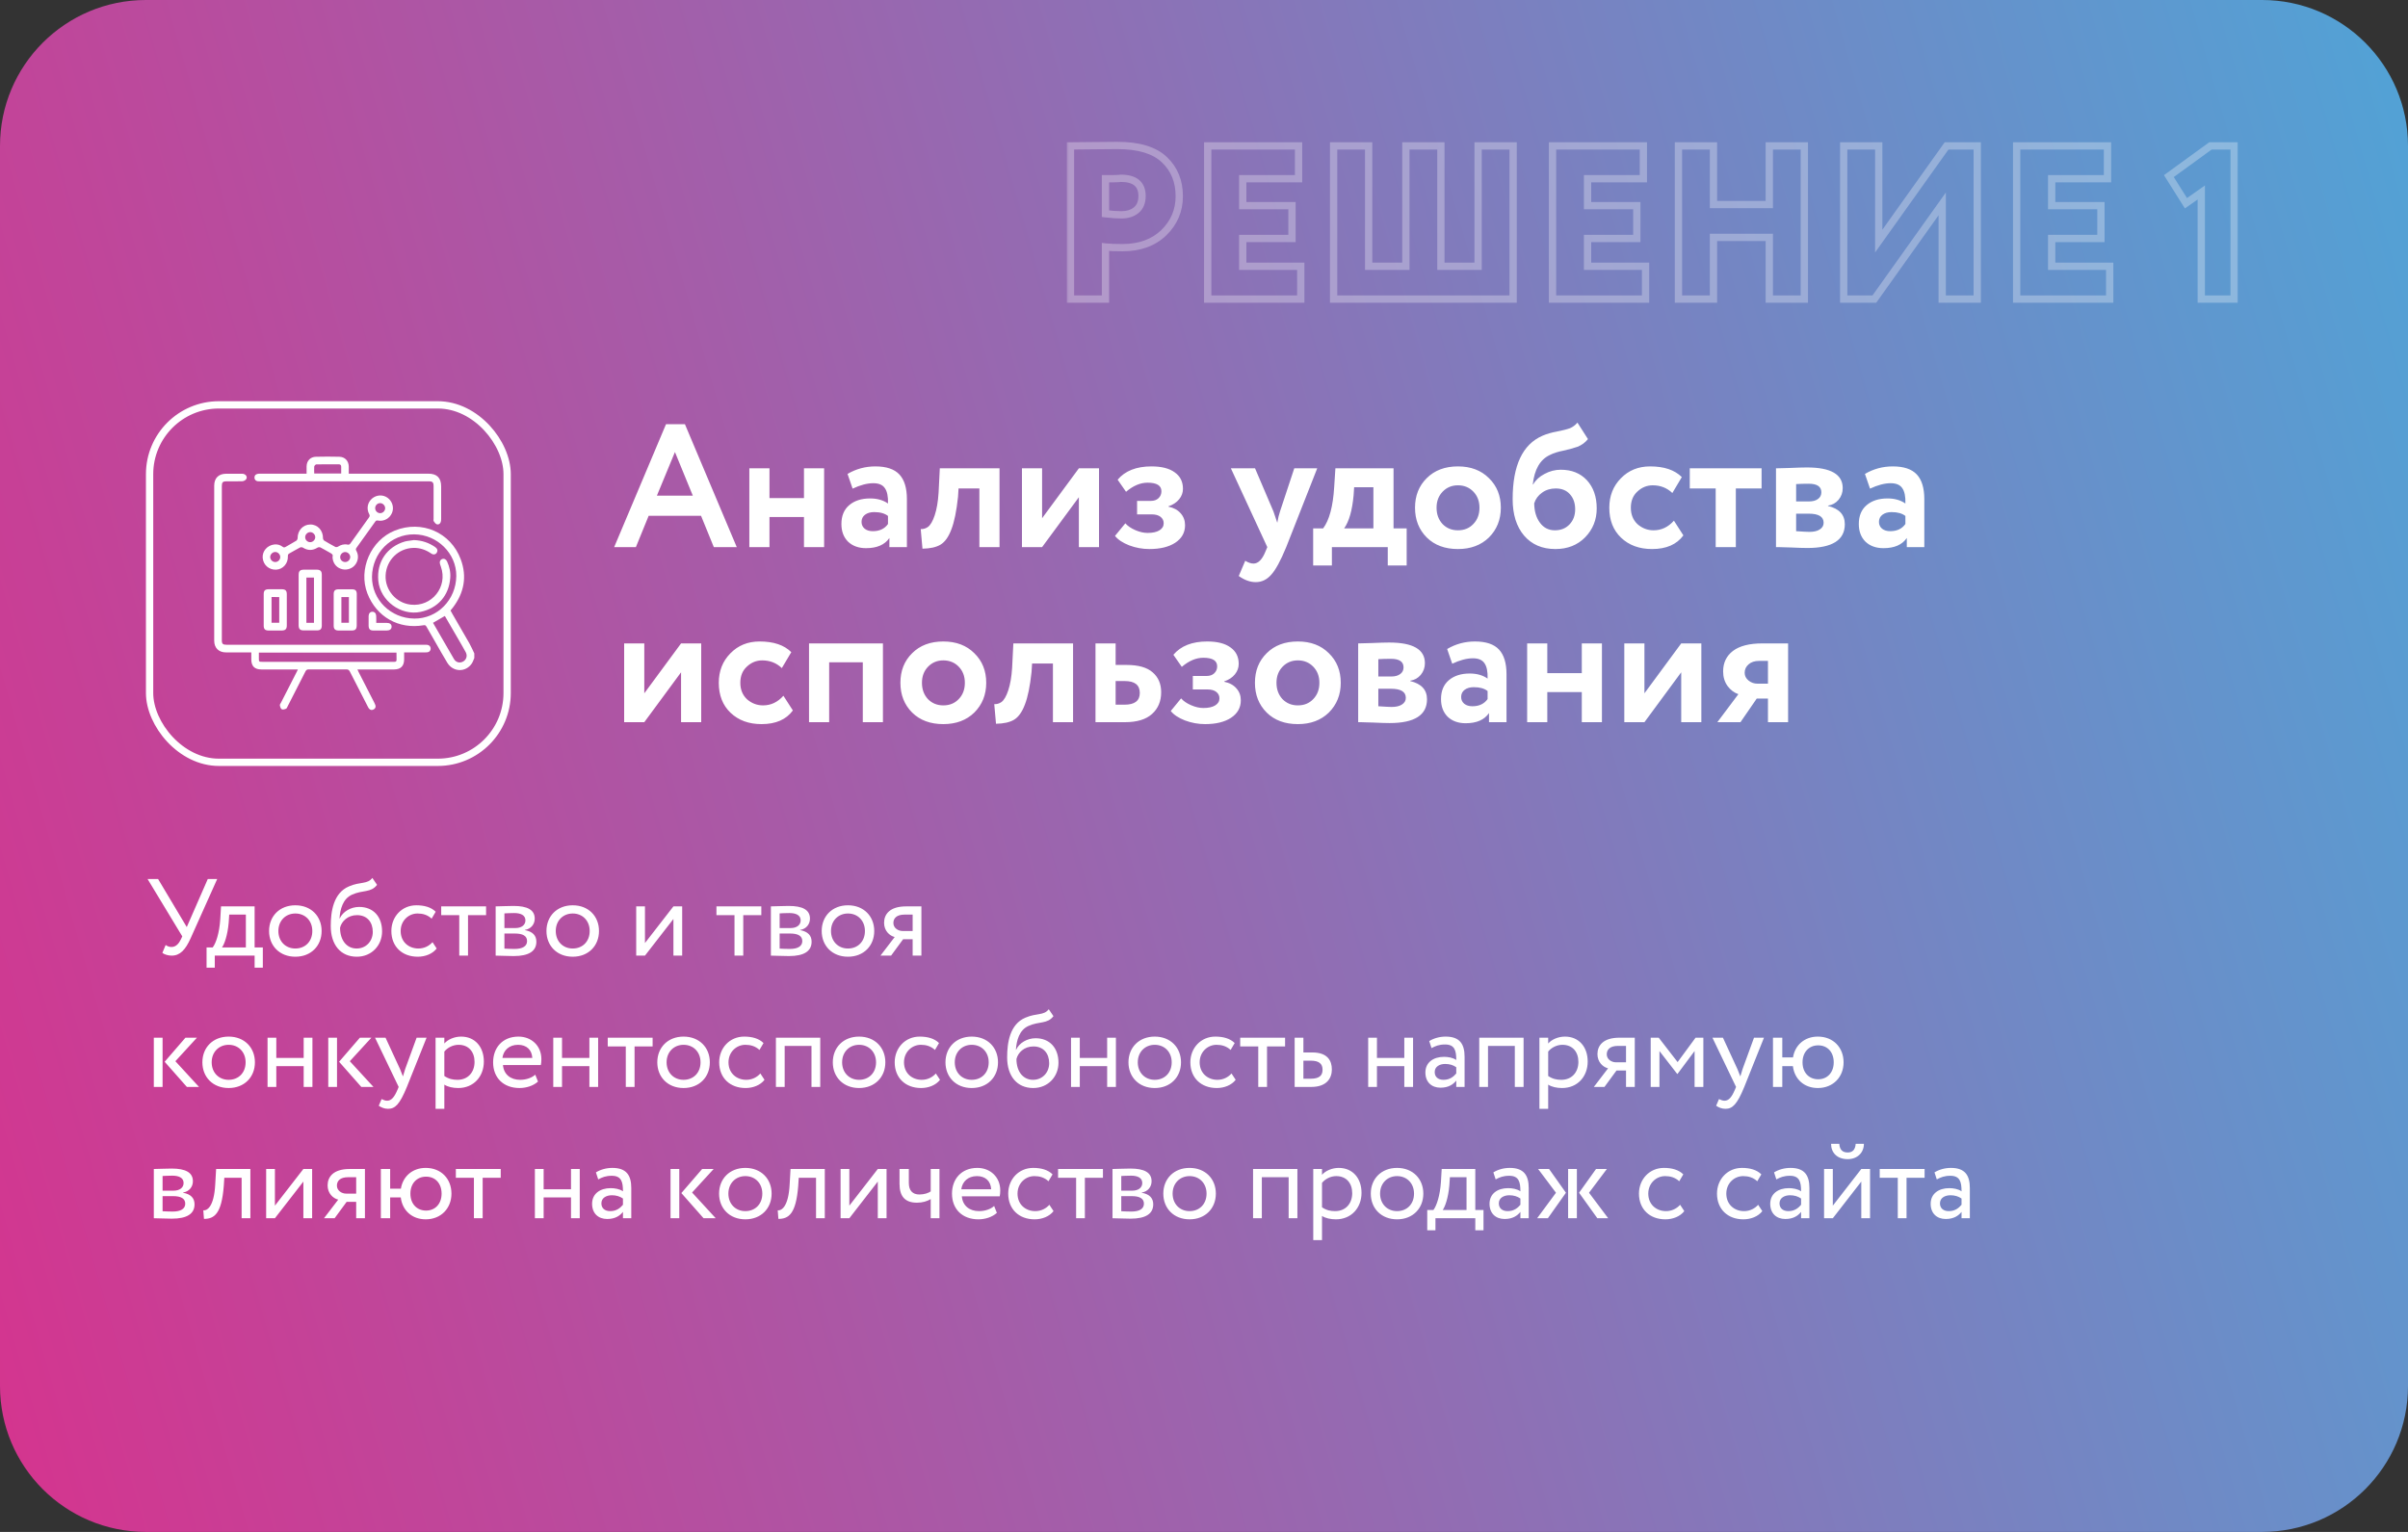
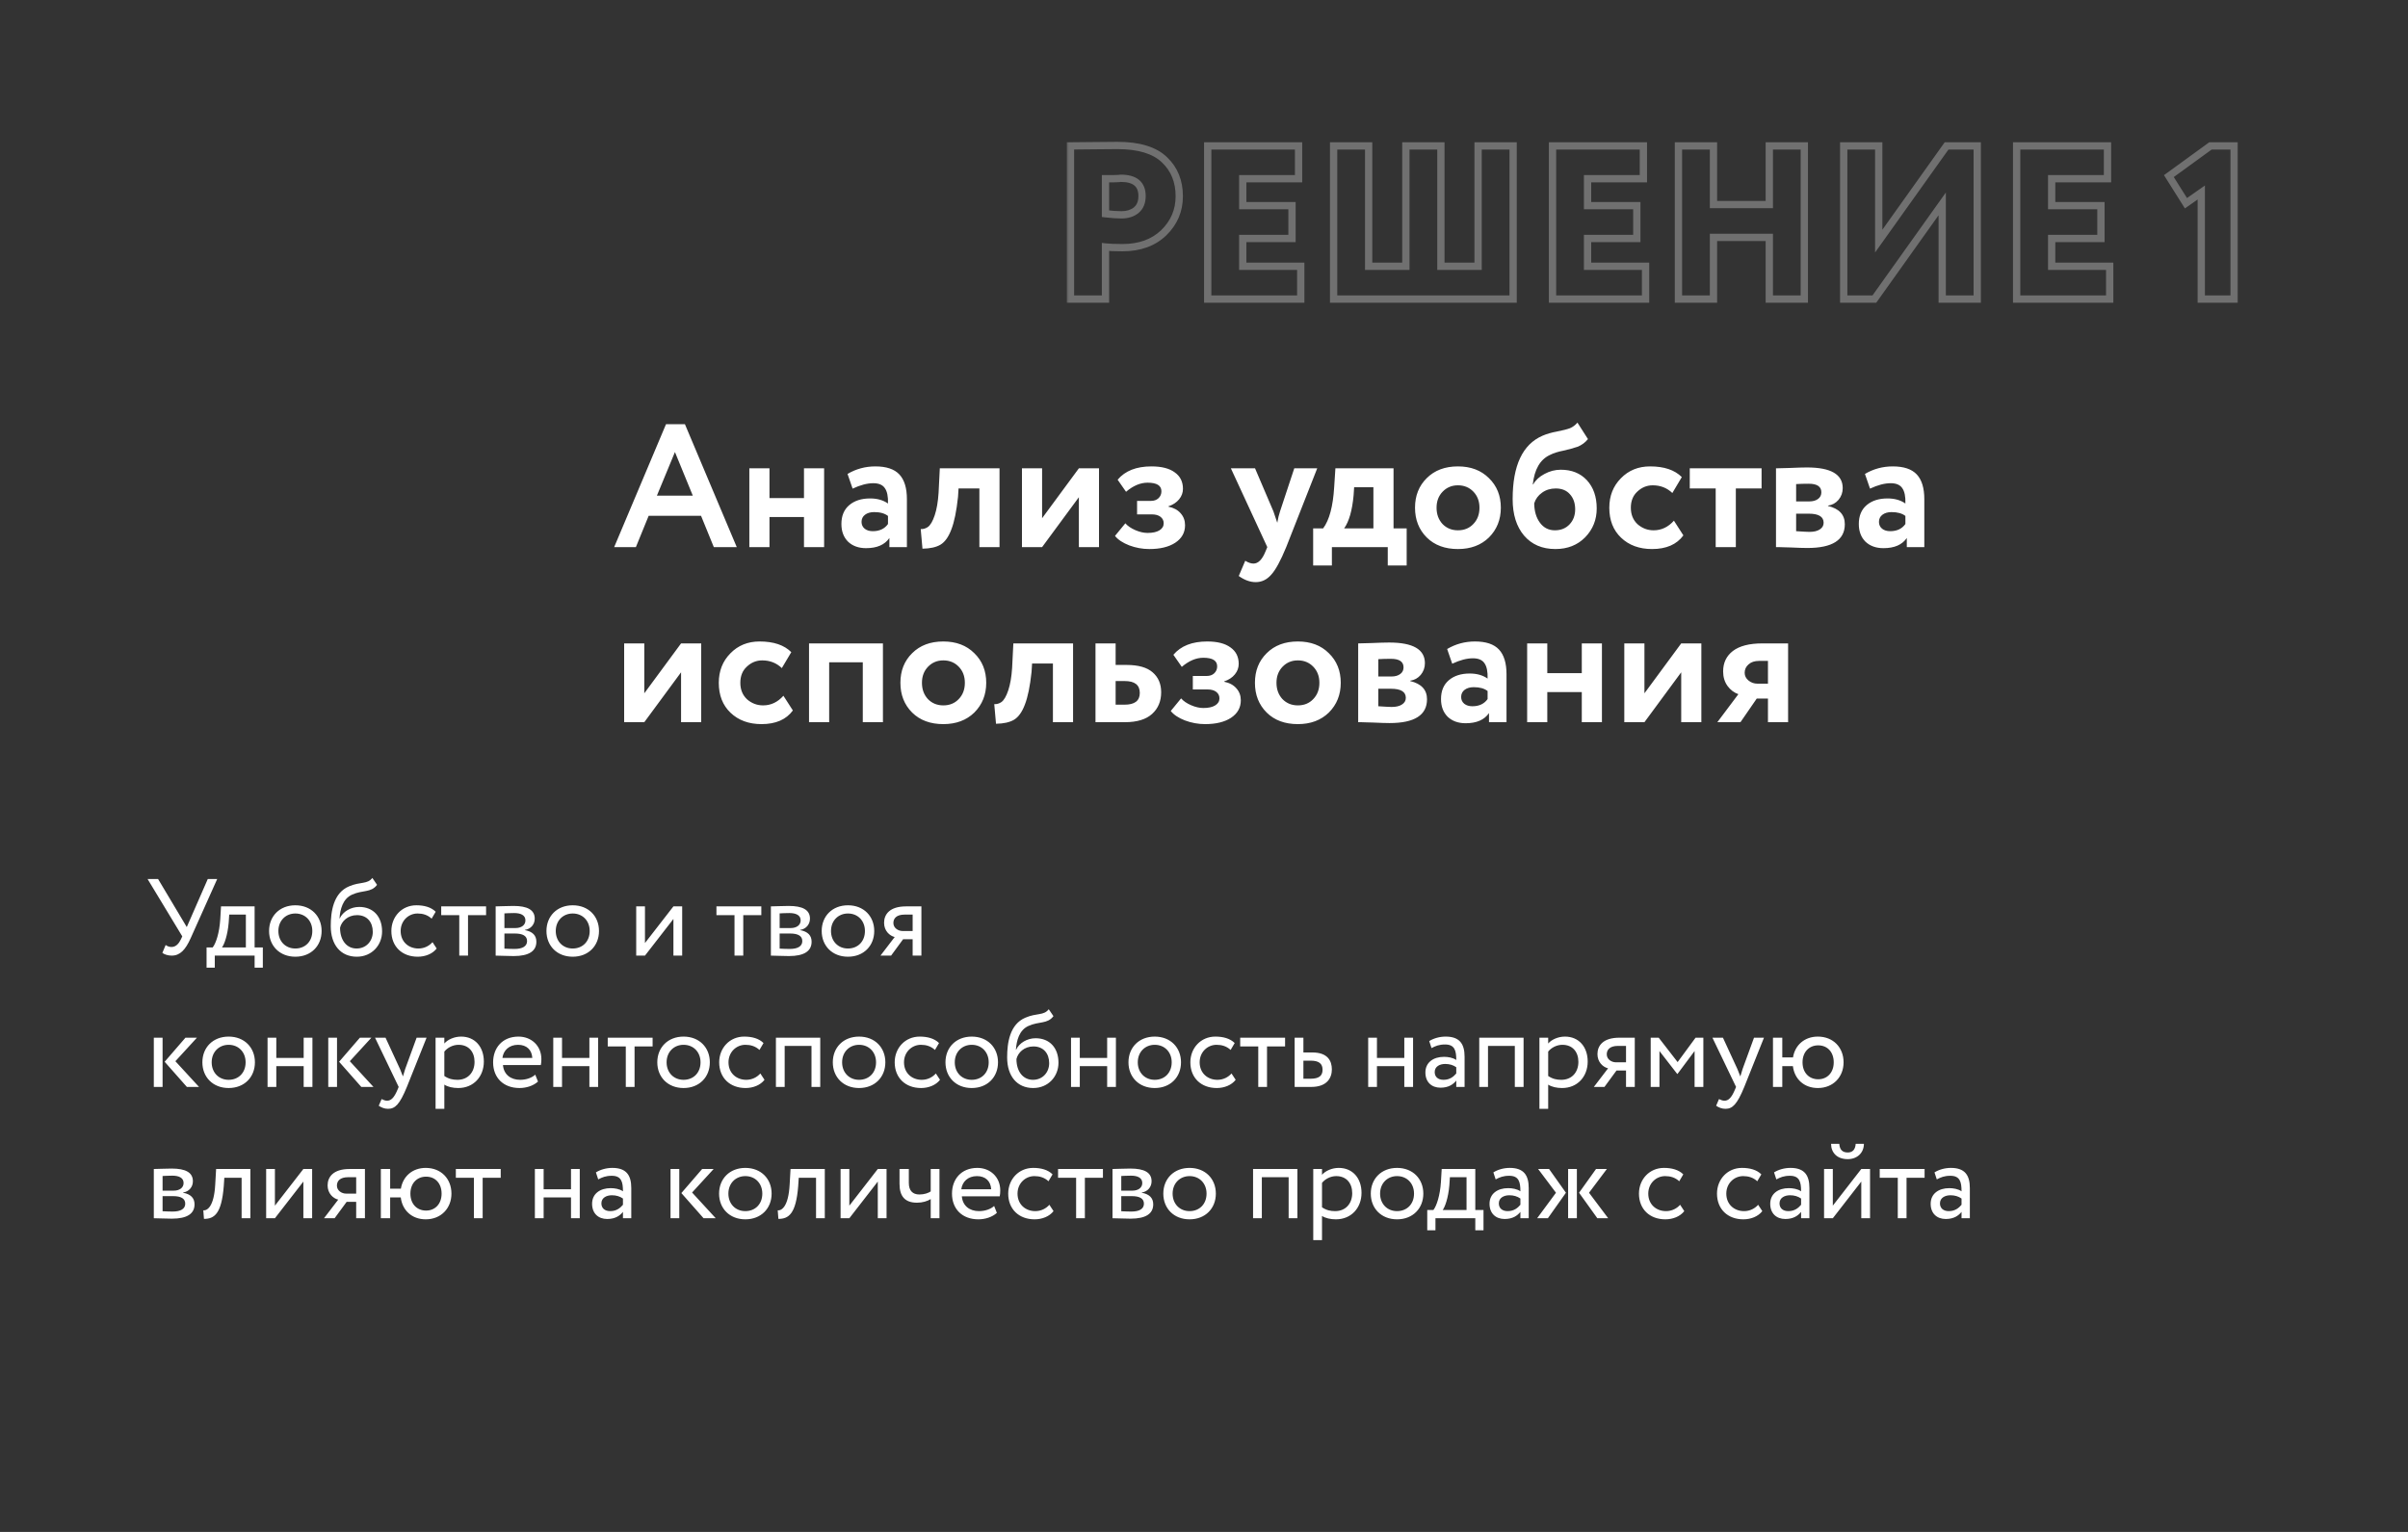
<svg xmlns="http://www.w3.org/2000/svg" width="330" height="210" viewBox="0 0 330 210" fill="none">
  <rect x="0" y="0" width="330" height="210" fill="#333333" stroke="none" />
-   <path d="M0 20C0 8.954 8.954 0 20 0H310C321.046 0 330 8.954 330 20V190C330 201.046 321.046 210 310 210H20C8.954 210 0 201.046 0 190V20Z" fill="url(#paint0_linear_160_748)" />
  <g opacity="0.3">
    <mask id="path-2-outside-1_160_748" maskUnits="userSpaceOnUse" x="146" y="19" width="161" height="23" fill="black">
      <rect fill="white" x="146" y="19" width="161" height="23" />
      <path d="M151.5 33.86V41H146.7V20C147.62 20 148.63 19.99 149.73 19.97C150.85 19.95 151.98 19.94 153.12 19.94C156.08 19.94 158.24 20.6 159.6 21.92C160.94 23.2 161.61 24.86 161.61 26.9C161.61 28.86 160.9 30.53 159.48 31.91C158.06 33.27 156.18 33.95 153.84 33.95C152.8 33.95 152.02 33.92 151.5 33.86ZM153.6 24.44C153.58 24.44 153.49 24.45 153.33 24.47C153.17 24.47 152.92 24.48 152.58 24.5C152.24 24.5 151.88 24.5 151.5 24.5V29.3C152.34 29.4 153.07 29.45 153.69 29.45C154.51 29.45 155.18 29.24 155.7 28.82C156.24 28.38 156.51 27.73 156.51 26.87C156.51 25.25 155.54 24.44 153.6 24.44ZM178.259 41H165.509V20H177.959V24.5H170.309V28.19H177.059V32.69H170.309V36.5H178.259V41ZM207.364 41H182.764V20H187.564V36.5H192.664V20H197.464V36.5H202.564V20H207.364V41ZM225.514 41H212.764V20H225.214V24.5H217.564V28.19H224.314V32.69H217.564V36.5H225.514V41ZM247.27 41H242.47V32.54H234.82V41H230.02V20H234.82V28.04H242.47V20H247.27V41ZM266.167 27.95L256.867 41H252.667V20H257.467V33.05L266.767 20H270.967V41H266.167V27.95ZM289.118 41H276.368V20H288.818V24.5H281.168V28.19H287.918V32.69H281.168V36.5H289.118V41ZM299.57 27.86L297.23 24.14L302.93 20H306.17V41H301.67V26.39L299.57 27.86Z" />
    </mask>
    <path d="M151.5 33.86L151.557 33.363L151 33.299V33.86H151.5ZM151.5 41V41.5H152V41H151.5ZM146.7 41H146.2V41.5H146.7V41ZM146.7 20V19.5H146.2V20H146.7ZM149.73 19.97L149.721 19.47L149.721 19.47L149.73 19.97ZM159.6 21.92L159.252 22.279L159.255 22.282L159.6 21.92ZM159.48 31.91L159.826 32.271L159.828 32.269L159.48 31.91ZM153.33 24.47V24.97H153.361L153.392 24.966L153.33 24.47ZM152.58 24.5V25H152.595L152.609 24.999L152.58 24.5ZM151.5 24.5V24H151V24.5H151.5ZM151.5 29.3H151V29.744L151.441 29.797L151.5 29.3ZM155.7 28.82L156.014 29.209L156.016 29.208L155.7 28.82ZM151.5 33.86H151V41H151.5H152V33.86H151.5ZM151.5 41V40.5H146.7V41V41.5H151.5V41ZM146.7 41H147.2V20H146.7H146.2V41H146.7ZM146.7 20V20.5C147.624 20.5 148.637 20.49 149.739 20.47L149.73 19.97L149.721 19.47C148.623 19.49 147.616 19.5 146.7 19.5V20ZM149.73 19.97L149.739 20.47C150.856 20.45 151.983 20.44 153.12 20.44V19.94V19.44C151.977 19.44 150.844 19.45 149.721 19.47L149.73 19.97ZM153.12 19.94V20.44C156.021 20.44 158.026 21.089 159.252 22.279L159.6 21.92L159.948 21.561C158.454 20.111 156.139 19.44 153.12 19.44V19.94ZM159.6 21.92L159.255 22.282C160.485 23.457 161.11 24.981 161.11 26.9H161.61H162.11C162.11 24.739 161.395 22.943 159.945 21.558L159.6 21.92ZM161.61 26.9H161.11C161.11 28.723 160.456 30.265 159.132 31.551L159.48 31.91L159.828 32.269C161.344 30.796 162.11 28.997 162.11 26.9H161.61ZM159.48 31.91L159.134 31.549C157.825 32.803 156.077 33.45 153.84 33.45V33.95V34.45C156.283 34.45 158.295 33.737 159.826 32.271L159.48 31.91ZM153.84 33.95V33.45C152.804 33.45 152.048 33.42 151.557 33.363L151.5 33.86L151.443 34.357C151.992 34.42 152.796 34.45 153.84 34.45V33.95ZM153.6 24.44V23.94C153.555 23.94 153.495 23.947 153.462 23.951C153.414 23.956 153.349 23.964 153.268 23.974L153.33 24.47L153.392 24.966C153.471 24.956 153.531 24.949 153.573 24.944C153.594 24.942 153.608 24.941 153.617 24.94C153.622 24.939 153.623 24.939 153.622 24.939C153.622 24.939 153.62 24.939 153.617 24.94C153.615 24.94 153.608 24.94 153.6 24.94V24.44ZM153.33 24.47V23.97C153.154 23.97 152.892 23.981 152.551 24.001L152.58 24.5L152.609 24.999C152.948 24.979 153.186 24.97 153.33 24.97V24.47ZM152.58 24.5V24C152.579 24 152.579 24 152.578 24C152.577 24 152.577 24 152.576 24C152.575 24 152.575 24 152.574 24C152.573 24 152.573 24 152.572 24C152.571 24 152.571 24 152.57 24C152.569 24 152.569 24 152.568 24C152.567 24 152.567 24 152.566 24C152.565 24 152.565 24 152.564 24C152.563 24 152.563 24 152.562 24C152.561 24 152.561 24 152.56 24C152.559 24 152.559 24 152.558 24C152.557 24 152.557 24 152.556 24C152.555 24 152.555 24 152.554 24C152.553 24 152.553 24 152.552 24C152.551 24 152.551 24 152.55 24C152.549 24 152.549 24 152.548 24C152.547 24 152.547 24 152.546 24C152.545 24 152.545 24 152.544 24C152.543 24 152.543 24 152.542 24C152.541 24 152.541 24 152.54 24C152.539 24 152.539 24 152.538 24C152.537 24 152.537 24 152.536 24C152.535 24 152.535 24 152.534 24C152.533 24 152.533 24 152.532 24C152.531 24 152.531 24 152.53 24C152.529 24 152.529 24 152.528 24C152.527 24 152.527 24 152.526 24C152.525 24 152.525 24 152.524 24C152.523 24 152.523 24 152.522 24C152.521 24 152.521 24 152.52 24C152.519 24 152.519 24 152.518 24C152.517 24 152.517 24 152.516 24C152.515 24 152.515 24 152.514 24C152.513 24 152.513 24 152.512 24C152.511 24 152.511 24 152.51 24C152.509 24 152.509 24 152.508 24C152.507 24 152.507 24 152.506 24C152.505 24 152.505 24 152.504 24C152.503 24 152.503 24 152.502 24C152.501 24 152.501 24 152.5 24C152.499 24 152.499 24 152.498 24C152.497 24 152.497 24 152.496 24C152.495 24 152.495 24 152.494 24C152.493 24 152.493 24 152.492 24C152.491 24 152.491 24 152.49 24C152.489 24 152.489 24 152.488 24C152.487 24 152.487 24 152.486 24C152.485 24 152.485 24 152.484 24C152.483 24 152.483 24 152.482 24C152.481 24 152.48 24 152.48 24C152.479 24 152.478 24 152.478 24C152.477 24 152.476 24 152.476 24C152.475 24 152.474 24 152.474 24C152.473 24 152.472 24 152.472 24C152.471 24 152.47 24 152.47 24C152.469 24 152.468 24 152.468 24C152.467 24 152.466 24 152.466 24C152.465 24 152.464 24 152.464 24C152.463 24 152.462 24 152.462 24C152.461 24 152.46 24 152.46 24C152.459 24 152.458 24 152.458 24C152.457 24 152.456 24 152.456 24C152.455 24 152.454 24 152.454 24C152.453 24 152.452 24 152.452 24C152.451 24 152.45 24 152.45 24C152.449 24 152.448 24 152.448 24C152.447 24 152.446 24 152.445 24C152.445 24 152.444 24 152.443 24C152.443 24 152.442 24 152.441 24C152.441 24 152.44 24 152.439 24C152.439 24 152.438 24 152.437 24C152.437 24 152.436 24 152.435 24C152.435 24 152.434 24 152.433 24C152.433 24 152.432 24 152.431 24C152.431 24 152.43 24 152.429 24C152.429 24 152.428 24 152.427 24C152.427 24 152.426 24 152.425 24C152.425 24 152.424 24 152.423 24C152.423 24 152.422 24 152.421 24C152.421 24 152.42 24 152.419 24C152.418 24 152.418 24 152.417 24C152.416 24 152.416 24 152.415 24C152.414 24 152.414 24 152.413 24C152.412 24 152.412 24 152.411 24C152.41 24 152.41 24 152.409 24C152.408 24 152.408 24 152.407 24C152.406 24 152.406 24 152.405 24C152.404 24 152.404 24 152.403 24C152.402 24 152.402 24 152.401 24C152.4 24 152.4 24 152.399 24C152.398 24 152.397 24 152.397 24C152.396 24 152.395 24 152.395 24C152.394 24 152.393 24 152.393 24C152.392 24 152.391 24 152.391 24C152.39 24 152.389 24 152.389 24C152.388 24 152.387 24 152.387 24C152.386 24 152.385 24 152.385 24C152.384 24 152.383 24 152.383 24C152.382 24 152.381 24 152.381 24C152.38 24 152.379 24 152.378 24C152.378 24 152.377 24 152.376 24C152.376 24 152.375 24 152.374 24C152.374 24 152.373 24 152.372 24C152.372 24 152.371 24 152.37 24C152.37 24 152.369 24 152.368 24C152.368 24 152.367 24 152.366 24C152.366 24 152.365 24 152.364 24C152.364 24 152.363 24 152.362 24C152.361 24 152.361 24 152.36 24C152.359 24 152.359 24 152.358 24C152.357 24 152.357 24 152.356 24C152.355 24 152.355 24 152.354 24C152.353 24 152.353 24 152.352 24C152.351 24 152.351 24 152.35 24C152.349 24 152.349 24 152.348 24C152.347 24 152.347 24 152.346 24C152.345 24 152.344 24 152.344 24C152.343 24 152.342 24 152.342 24C152.341 24 152.34 24 152.34 24C152.339 24 152.338 24 152.338 24C152.337 24 152.336 24 152.336 24C152.335 24 152.334 24 152.334 24C152.333 24 152.332 24 152.331 24C152.331 24 152.33 24 152.329 24C152.329 24 152.328 24 152.327 24C152.327 24 152.326 24 152.325 24C152.325 24 152.324 24 152.323 24C152.323 24 152.322 24 152.321 24C152.321 24 152.32 24 152.319 24C152.319 24 152.318 24 152.317 24C152.316 24 152.316 24 152.315 24C152.314 24 152.314 24 152.313 24C152.312 24 152.312 24 152.311 24C152.31 24 152.31 24 152.309 24C152.308 24 152.308 24 152.307 24C152.306 24 152.306 24 152.305 24C152.304 24 152.303 24 152.303 24C152.302 24 152.301 24 152.301 24C152.3 24 152.299 24 152.299 24C152.298 24 152.297 24 152.297 24C152.296 24 152.295 24 152.295 24C152.294 24 152.293 24 152.292 24C152.292 24 152.291 24 152.29 24C152.29 24 152.289 24 152.288 24C152.288 24 152.287 24 152.286 24C152.286 24 152.285 24 152.284 24C152.284 24 152.283 24 152.282 24C152.282 24 152.281 24 152.28 24C152.279 24 152.279 24 152.278 24C152.277 24 152.277 24 152.276 24C152.275 24 152.275 24 152.274 24C152.273 24 152.273 24 152.272 24C152.271 24 152.271 24 152.27 24C152.269 24 152.268 24 152.268 24C152.267 24 152.266 24 152.266 24C152.265 24 152.264 24 152.264 24C152.263 24 152.262 24 152.262 24C152.261 24 152.26 24 152.26 24C152.259 24 152.258 24 152.257 24C152.257 24 152.256 24 152.255 24C152.255 24 152.254 24 152.253 24C152.253 24 152.252 24 152.251 24C152.251 24 152.25 24 152.249 24C152.249 24 152.248 24 152.247 24C152.246 24 152.246 24 152.245 24C152.244 24 152.244 24 152.243 24C152.242 24 152.242 24 152.241 24C152.24 24 152.24 24 152.239 24C152.238 24 152.237 24 152.237 24C152.236 24 152.235 24 152.235 24C152.234 24 152.233 24 152.233 24C152.232 24 152.231 24 152.231 24C152.23 24 152.229 24 152.229 24C152.228 24 152.227 24 152.226 24C152.226 24 152.225 24 152.224 24C152.224 24 152.223 24 152.222 24C152.222 24 152.221 24 152.22 24C152.22 24 152.219 24 152.218 24C152.217 24 152.217 24 152.216 24C152.215 24 152.215 24 152.214 24C152.213 24 152.213 24 152.212 24C152.211 24 152.211 24 152.21 24C152.209 24 152.208 24 152.208 24C152.207 24 152.206 24 152.206 24C152.205 24 152.204 24 152.204 24C152.203 24 152.202 24 152.202 24C152.201 24 152.2 24 152.199 24C152.199 24 152.198 24 152.197 24C152.197 24 152.196 24 152.195 24C152.195 24 152.194 24 152.193 24C152.193 24 152.192 24 152.191 24C152.19 24 152.19 24 152.189 24C152.188 24 152.188 24 152.187 24C152.186 24 152.186 24 152.185 24C152.184 24 152.184 24 152.183 24C152.182 24 152.181 24 152.181 24C152.18 24 152.179 24 152.179 24C152.178 24 152.177 24 152.177 24C152.176 24 152.175 24 152.174 24C152.174 24 152.173 24 152.172 24C152.172 24 152.171 24 152.17 24C152.17 24 152.169 24 152.168 24C152.168 24 152.167 24 152.166 24C152.165 24 152.165 24 152.164 24C152.163 24 152.163 24 152.162 24C152.161 24 152.161 24 152.16 24C152.159 24 152.159 24 152.158 24C152.157 24 152.156 24 152.156 24C152.155 24 152.154 24 152.154 24C152.153 24 152.152 24 152.152 24C152.151 24 152.15 24 152.149 24C152.149 24 152.148 24 152.147 24C152.147 24 152.146 24 152.145 24C152.145 24 152.144 24 152.143 24C152.142 24 152.142 24 152.141 24C152.14 24 152.14 24 152.139 24C152.138 24 152.138 24 152.137 24C152.136 24 152.136 24 152.135 24C152.134 24 152.133 24 152.133 24C152.132 24 152.131 24 152.131 24C152.13 24 152.129 24 152.129 24C152.128 24 152.127 24 152.126 24C152.126 24 152.125 24 152.124 24C152.124 24 152.123 24 152.122 24C152.122 24 152.121 24 152.12 24C152.119 24 152.119 24 152.118 24C152.117 24 152.117 24 152.116 24C152.115 24 152.115 24 152.114 24C152.113 24 152.112 24 152.112 24C152.111 24 152.11 24 152.11 24C152.109 24 152.108 24 152.108 24C152.107 24 152.106 24 152.105 24C152.105 24 152.104 24 152.103 24C152.103 24 152.102 24 152.101 24C152.101 24 152.1 24 152.099 24C152.098 24 152.098 24 152.097 24C152.096 24 152.096 24 152.095 24C152.094 24 152.094 24 152.093 24C152.092 24 152.091 24 152.091 24C152.09 24 152.089 24 152.089 24C152.088 24 152.087 24 152.087 24C152.086 24 152.085 24 152.084 24C152.084 24 152.083 24 152.082 24C152.082 24 152.081 24 152.08 24C152.08 24 152.079 24 152.078 24C152.077 24 152.077 24 152.076 24C152.075 24 152.075 24 152.074 24C152.073 24 152.073 24 152.072 24C152.071 24 152.07 24 152.07 24C152.069 24 152.068 24 152.068 24C152.067 24 152.066 24 152.066 24C152.065 24 152.064 24 152.063 24C152.063 24 152.062 24 152.061 24C152.061 24 152.06 24 152.059 24C152.059 24 152.058 24 152.057 24C152.056 24 152.056 24 152.055 24C152.054 24 152.054 24 152.053 24C152.052 24 152.051 24 152.051 24C152.05 24 152.049 24 152.049 24C152.048 24 152.047 24 152.047 24C152.046 24 152.045 24 152.044 24C152.044 24 152.043 24 152.042 24C152.042 24 152.041 24 152.04 24C152.04 24 152.039 24 152.038 24C152.037 24 152.037 24 152.036 24C152.035 24 152.035 24 152.034 24C152.033 24 152.032 24 152.032 24C152.031 24 152.03 24 152.03 24C152.029 24 152.028 24 152.028 24C152.027 24 152.026 24 152.025 24C152.025 24 152.024 24 152.023 24C152.023 24 152.022 24 152.021 24C152.02 24 152.02 24 152.019 24C152.018 24 152.018 24 152.017 24C152.016 24 152.016 24 152.015 24C152.014 24 152.013 24 152.013 24C152.012 24 152.011 24 152.011 24C152.01 24 152.009 24 152.008 24C152.008 24 152.007 24 152.006 24C152.006 24 152.005 24 152.004 24C152.004 24 152.003 24 152.002 24C152.001 24 152.001 24 152 24C151.999 24 151.999 24 151.998 24C151.997 24 151.996 24 151.996 24C151.995 24 151.994 24 151.994 24C151.993 24 151.992 24 151.992 24C151.991 24 151.99 24 151.989 24C151.989 24 151.988 24 151.987 24C151.987 24 151.986 24 151.985 24C151.984 24 151.984 24 151.983 24C151.982 24 151.982 24 151.981 24C151.98 24 151.979 24 151.979 24C151.978 24 151.977 24 151.977 24C151.976 24 151.975 24 151.975 24C151.974 24 151.973 24 151.972 24C151.972 24 151.971 24 151.97 24C151.97 24 151.969 24 151.968 24C151.967 24 151.967 24 151.966 24C151.965 24 151.965 24 151.964 24C151.963 24 151.962 24 151.962 24C151.961 24 151.96 24 151.96 24C151.959 24 151.958 24 151.957 24C151.957 24 151.956 24 151.955 24C151.955 24 151.954 24 151.953 24C151.953 24 151.952 24 151.951 24C151.95 24 151.95 24 151.949 24C151.948 24 151.948 24 151.947 24C151.946 24 151.945 24 151.945 24C151.944 24 151.943 24 151.943 24C151.942 24 151.941 24 151.94 24C151.94 24 151.939 24 151.938 24C151.938 24 151.937 24 151.936 24C151.935 24 151.935 24 151.934 24C151.933 24 151.933 24 151.932 24C151.931 24 151.93 24 151.93 24C151.929 24 151.928 24 151.928 24C151.927 24 151.926 24 151.925 24C151.925 24 151.924 24 151.923 24C151.923 24 151.922 24 151.921 24C151.92 24 151.92 24 151.919 24C151.918 24 151.918 24 151.917 24C151.916 24 151.915 24 151.915 24C151.914 24 151.913 24 151.913 24C151.912 24 151.911 24 151.911 24C151.91 24 151.909 24 151.908 24C151.908 24 151.907 24 151.906 24C151.906 24 151.905 24 151.904 24C151.903 24 151.903 24 151.902 24C151.901 24 151.901 24 151.9 24C151.899 24 151.898 24 151.898 24C151.897 24 151.896 24 151.896 24C151.895 24 151.894 24 151.893 24C151.893 24 151.892 24 151.891 24C151.891 24 151.89 24 151.889 24C151.888 24 151.888 24 151.887 24C151.886 24 151.886 24 151.885 24C151.884 24 151.883 24 151.883 24C151.882 24 151.881 24 151.88 24C151.88 24 151.879 24 151.878 24C151.878 24 151.877 24 151.876 24C151.875 24 151.875 24 151.874 24C151.873 24 151.873 24 151.872 24C151.871 24 151.87 24 151.87 24C151.869 24 151.868 24 151.868 24C151.867 24 151.866 24 151.865 24C151.865 24 151.864 24 151.863 24C151.863 24 151.862 24 151.861 24C151.86 24 151.86 24 151.859 24C151.858 24 151.858 24 151.857 24C151.856 24 151.855 24 151.855 24C151.854 24 151.853 24 151.853 24C151.852 24 151.851 24 151.85 24C151.85 24 151.849 24 151.848 24C151.848 24 151.847 24 151.846 24C151.845 24 151.845 24 151.844 24C151.843 24 151.842 24 151.842 24C151.841 24 151.84 24 151.84 24C151.839 24 151.838 24 151.837 24C151.837 24 151.836 24 151.835 24C151.835 24 151.834 24 151.833 24C151.832 24 151.832 24 151.831 24C151.83 24 151.83 24 151.829 24C151.828 24 151.827 24 151.827 24C151.826 24 151.825 24 151.825 24C151.824 24 151.823 24 151.822 24C151.822 24 151.821 24 151.82 24C151.819 24 151.819 24 151.818 24C151.817 24 151.817 24 151.816 24C151.815 24 151.814 24 151.814 24C151.813 24 151.812 24 151.812 24C151.811 24 151.81 24 151.809 24C151.809 24 151.808 24 151.807 24C151.807 24 151.806 24 151.805 24C151.804 24 151.804 24 151.803 24C151.802 24 151.801 24 151.801 24C151.8 24 151.799 24 151.799 24C151.798 24 151.797 24 151.796 24C151.796 24 151.795 24 151.794 24C151.794 24 151.793 24 151.792 24C151.791 24 151.791 24 151.79 24C151.789 24 151.788 24 151.788 24C151.787 24 151.786 24 151.786 24C151.785 24 151.784 24 151.783 24C151.783 24 151.782 24 151.781 24C151.781 24 151.78 24 151.779 24C151.778 24 151.778 24 151.777 24C151.776 24 151.775 24 151.775 24C151.774 24 151.773 24 151.773 24C151.772 24 151.771 24 151.77 24C151.77 24 151.769 24 151.768 24C151.768 24 151.767 24 151.766 24C151.765 24 151.765 24 151.764 24C151.763 24 151.762 24 151.762 24C151.761 24 151.76 24 151.76 24C151.759 24 151.758 24 151.757 24C151.757 24 151.756 24 151.755 24C151.754 24 151.754 24 151.753 24C151.752 24 151.752 24 151.751 24C151.75 24 151.749 24 151.749 24C151.748 24 151.747 24 151.747 24C151.746 24 151.745 24 151.744 24C151.744 24 151.743 24 151.742 24C151.741 24 151.741 24 151.74 24C151.739 24 151.739 24 151.738 24C151.737 24 151.736 24 151.736 24C151.735 24 151.734 24 151.733 24C151.733 24 151.732 24 151.731 24C151.731 24 151.73 24 151.729 24C151.728 24 151.728 24 151.727 24C151.726 24 151.725 24 151.725 24C151.724 24 151.723 24 151.723 24C151.722 24 151.721 24 151.72 24C151.72 24 151.719 24 151.718 24C151.717 24 151.717 24 151.716 24C151.715 24 151.715 24 151.714 24C151.713 24 151.712 24 151.712 24C151.711 24 151.71 24 151.709 24C151.709 24 151.708 24 151.707 24C151.707 24 151.706 24 151.705 24C151.704 24 151.704 24 151.703 24C151.702 24 151.701 24 151.701 24C151.7 24 151.699 24 151.699 24C151.698 24 151.697 24 151.696 24C151.696 24 151.695 24 151.694 24C151.693 24 151.693 24 151.692 24C151.691 24 151.691 24 151.69 24C151.689 24 151.688 24 151.688 24C151.687 24 151.686 24 151.685 24C151.685 24 151.684 24 151.683 24C151.682 24 151.682 24 151.681 24C151.68 24 151.68 24 151.679 24C151.678 24 151.677 24 151.677 24C151.676 24 151.675 24 151.674 24C151.674 24 151.673 24 151.672 24C151.672 24 151.671 24 151.67 24C151.669 24 151.669 24 151.668 24C151.667 24 151.666 24 151.666 24C151.665 24 151.664 24 151.664 24C151.663 24 151.662 24 151.661 24C151.661 24 151.66 24 151.659 24C151.658 24 151.658 24 151.657 24C151.656 24 151.655 24 151.655 24C151.654 24 151.653 24 151.653 24C151.652 24 151.651 24 151.65 24C151.65 24 151.649 24 151.648 24C151.647 24 151.647 24 151.646 24C151.645 24 151.644 24 151.644 24C151.643 24 151.642 24 151.642 24C151.641 24 151.64 24 151.639 24C151.639 24 151.638 24 151.637 24C151.636 24 151.636 24 151.635 24C151.634 24 151.634 24 151.633 24C151.632 24 151.631 24 151.631 24C151.63 24 151.629 24 151.628 24C151.628 24 151.627 24 151.626 24C151.625 24 151.625 24 151.624 24C151.623 24 151.623 24 151.622 24C151.621 24 151.62 24 151.62 24C151.619 24 151.618 24 151.617 24C151.617 24 151.616 24 151.615 24C151.614 24 151.614 24 151.613 24C151.612 24 151.611 24 151.611 24C151.61 24 151.609 24 151.609 24C151.608 24 151.607 24 151.606 24C151.606 24 151.605 24 151.604 24C151.603 24 151.603 24 151.602 24C151.601 24 151.6 24 151.6 24C151.599 24 151.598 24 151.598 24C151.597 24 151.596 24 151.595 24C151.595 24 151.594 24 151.593 24C151.592 24 151.592 24 151.591 24C151.59 24 151.589 24 151.589 24C151.588 24 151.587 24 151.586 24C151.586 24 151.585 24 151.584 24C151.584 24 151.583 24 151.582 24C151.581 24 151.581 24 151.58 24C151.579 24 151.578 24 151.578 24C151.577 24 151.576 24 151.575 24C151.575 24 151.574 24 151.573 24C151.572 24 151.572 24 151.571 24C151.57 24 151.57 24 151.569 24C151.568 24 151.567 24 151.567 24C151.566 24 151.565 24 151.564 24C151.564 24 151.563 24 151.562 24C151.561 24 151.561 24 151.56 24C151.559 24 151.558 24 151.558 24C151.557 24 151.556 24 151.556 24C151.555 24 151.554 24 151.553 24C151.553 24 151.552 24 151.551 24C151.55 24 151.55 24 151.549 24C151.548 24 151.547 24 151.547 24C151.546 24 151.545 24 151.544 24C151.544 24 151.543 24 151.542 24C151.541 24 151.541 24 151.54 24C151.539 24 151.539 24 151.538 24C151.537 24 151.536 24 151.536 24C151.535 24 151.534 24 151.533 24C151.533 24 151.532 24 151.531 24C151.53 24 151.53 24 151.529 24C151.528 24 151.527 24 151.527 24C151.526 24 151.525 24 151.524 24C151.524 24 151.523 24 151.522 24C151.522 24 151.521 24 151.52 24C151.519 24 151.519 24 151.518 24C151.517 24 151.516 24 151.516 24C151.515 24 151.514 24 151.513 24C151.513 24 151.512 24 151.511 24C151.51 24 151.51 24 151.509 24C151.508 24 151.507 24 151.507 24C151.506 24 151.505 24 151.504 24C151.504 24 151.503 24 151.502 24C151.501 24 151.501 24 151.5 24V24.5V25C151.501 25 151.501 25 151.502 25C151.503 25 151.504 25 151.504 25C151.505 25 151.506 25 151.507 25C151.507 25 151.508 25 151.509 25C151.51 25 151.51 25 151.511 25C151.512 25 151.513 25 151.513 25C151.514 25 151.515 25 151.516 25C151.516 25 151.517 25 151.518 25C151.519 25 151.519 25 151.52 25C151.521 25 151.522 25 151.522 25C151.523 25 151.524 25 151.524 25C151.525 25 151.526 25 151.527 25C151.527 25 151.528 25 151.529 25C151.53 25 151.53 25 151.531 25C151.532 25 151.533 25 151.533 25C151.534 25 151.535 25 151.536 25C151.536 25 151.537 25 151.538 25C151.539 25 151.539 25 151.54 25C151.541 25 151.541 25 151.542 25C151.543 25 151.544 25 151.544 25C151.545 25 151.546 25 151.547 25C151.547 25 151.548 25 151.549 25C151.55 25 151.55 25 151.551 25C151.552 25 151.553 25 151.553 25C151.554 25 151.555 25 151.556 25C151.556 25 151.557 25 151.558 25C151.558 25 151.559 25 151.56 25C151.561 25 151.561 25 151.562 25C151.563 25 151.564 25 151.564 25C151.565 25 151.566 25 151.567 25C151.567 25 151.568 25 151.569 25C151.57 25 151.57 25 151.571 25C151.572 25 151.572 25 151.573 25C151.574 25 151.575 25 151.575 25C151.576 25 151.577 25 151.578 25C151.578 25 151.579 25 151.58 25C151.581 25 151.581 25 151.582 25C151.583 25 151.584 25 151.584 25C151.585 25 151.586 25 151.586 25C151.587 25 151.588 25 151.589 25C151.589 25 151.59 25 151.591 25C151.592 25 151.592 25 151.593 25C151.594 25 151.595 25 151.595 25C151.596 25 151.597 25 151.598 25C151.598 25 151.599 25 151.6 25C151.6 25 151.601 25 151.602 25C151.603 25 151.603 25 151.604 25C151.605 25 151.606 25 151.606 25C151.607 25 151.608 25 151.609 25C151.609 25 151.61 25 151.611 25C151.611 25 151.612 25 151.613 25C151.614 25 151.614 25 151.615 25C151.616 25 151.617 25 151.617 25C151.618 25 151.619 25 151.62 25C151.62 25 151.621 25 151.622 25C151.623 25 151.623 25 151.624 25C151.625 25 151.625 25 151.626 25C151.627 25 151.628 25 151.628 25C151.629 25 151.63 25 151.631 25C151.631 25 151.632 25 151.633 25C151.634 25 151.634 25 151.635 25C151.636 25 151.636 25 151.637 25C151.638 25 151.639 25 151.639 25C151.64 25 151.641 25 151.642 25C151.642 25 151.643 25 151.644 25C151.644 25 151.645 25 151.646 25C151.647 25 151.647 25 151.648 25C151.649 25 151.65 25 151.65 25C151.651 25 151.652 25 151.653 25C151.653 25 151.654 25 151.655 25C151.655 25 151.656 25 151.657 25C151.658 25 151.658 25 151.659 25C151.66 25 151.661 25 151.661 25C151.662 25 151.663 25 151.664 25C151.664 25 151.665 25 151.666 25C151.666 25 151.667 25 151.668 25C151.669 25 151.669 25 151.67 25C151.671 25 151.672 25 151.672 25C151.673 25 151.674 25 151.674 25C151.675 25 151.676 25 151.677 25C151.677 25 151.678 25 151.679 25C151.68 25 151.68 25 151.681 25C151.682 25 151.682 25 151.683 25C151.684 25 151.685 25 151.685 25C151.686 25 151.687 25 151.688 25C151.688 25 151.689 25 151.69 25C151.691 25 151.691 25 151.692 25C151.693 25 151.693 25 151.694 25C151.695 25 151.696 25 151.696 25C151.697 25 151.698 25 151.699 25C151.699 25 151.7 25 151.701 25C151.701 25 151.702 25 151.703 25C151.704 25 151.704 25 151.705 25C151.706 25 151.707 25 151.707 25C151.708 25 151.709 25 151.709 25C151.71 25 151.711 25 151.712 25C151.712 25 151.713 25 151.714 25C151.715 25 151.715 25 151.716 25C151.717 25 151.717 25 151.718 25C151.719 25 151.72 25 151.72 25C151.721 25 151.722 25 151.723 25C151.723 25 151.724 25 151.725 25C151.725 25 151.726 25 151.727 25C151.728 25 151.728 25 151.729 25C151.73 25 151.731 25 151.731 25C151.732 25 151.733 25 151.733 25C151.734 25 151.735 25 151.736 25C151.736 25 151.737 25 151.738 25C151.739 25 151.739 25 151.74 25C151.741 25 151.741 25 151.742 25C151.743 25 151.744 25 151.744 25C151.745 25 151.746 25 151.747 25C151.747 25 151.748 25 151.749 25C151.749 25 151.75 25 151.751 25C151.752 25 151.752 25 151.753 25C151.754 25 151.754 25 151.755 25C151.756 25 151.757 25 151.757 25C151.758 25 151.759 25 151.76 25C151.76 25 151.761 25 151.762 25C151.762 25 151.763 25 151.764 25C151.765 25 151.765 25 151.766 25C151.767 25 151.768 25 151.768 25C151.769 25 151.77 25 151.77 25C151.771 25 151.772 25 151.773 25C151.773 25 151.774 25 151.775 25C151.775 25 151.776 25 151.777 25C151.778 25 151.778 25 151.779 25C151.78 25 151.781 25 151.781 25C151.782 25 151.783 25 151.783 25C151.784 25 151.785 25 151.786 25C151.786 25 151.787 25 151.788 25C151.788 25 151.789 25 151.79 25C151.791 25 151.791 25 151.792 25C151.793 25 151.794 25 151.794 25C151.795 25 151.796 25 151.796 25C151.797 25 151.798 25 151.799 25C151.799 25 151.8 25 151.801 25C151.801 25 151.802 25 151.803 25C151.804 25 151.804 25 151.805 25C151.806 25 151.807 25 151.807 25C151.808 25 151.809 25 151.809 25C151.81 25 151.811 25 151.812 25C151.812 25 151.813 25 151.814 25C151.814 25 151.815 25 151.816 25C151.817 25 151.817 25 151.818 25C151.819 25 151.819 25 151.82 25C151.821 25 151.822 25 151.822 25C151.823 25 151.824 25 151.825 25C151.825 25 151.826 25 151.827 25C151.827 25 151.828 25 151.829 25C151.83 25 151.83 25 151.831 25C151.832 25 151.832 25 151.833 25C151.834 25 151.835 25 151.835 25C151.836 25 151.837 25 151.837 25C151.838 25 151.839 25 151.84 25C151.84 25 151.841 25 151.842 25C151.842 25 151.843 25 151.844 25C151.845 25 151.845 25 151.846 25C151.847 25 151.848 25 151.848 25C151.849 25 151.85 25 151.85 25C151.851 25 151.852 25 151.853 25C151.853 25 151.854 25 151.855 25C151.855 25 151.856 25 151.857 25C151.858 25 151.858 25 151.859 25C151.86 25 151.86 25 151.861 25C151.862 25 151.863 25 151.863 25C151.864 25 151.865 25 151.865 25C151.866 25 151.867 25 151.868 25C151.868 25 151.869 25 151.87 25C151.87 25 151.871 25 151.872 25C151.873 25 151.873 25 151.874 25C151.875 25 151.875 25 151.876 25C151.877 25 151.878 25 151.878 25C151.879 25 151.88 25 151.88 25C151.881 25 151.882 25 151.883 25C151.883 25 151.884 25 151.885 25C151.886 25 151.886 25 151.887 25C151.888 25 151.888 25 151.889 25C151.89 25 151.891 25 151.891 25C151.892 25 151.893 25 151.893 25C151.894 25 151.895 25 151.896 25C151.896 25 151.897 25 151.898 25C151.898 25 151.899 25 151.9 25C151.901 25 151.901 25 151.902 25C151.903 25 151.903 25 151.904 25C151.905 25 151.906 25 151.906 25C151.907 25 151.908 25 151.908 25C151.909 25 151.91 25 151.911 25C151.911 25 151.912 25 151.913 25C151.913 25 151.914 25 151.915 25C151.915 25 151.916 25 151.917 25C151.918 25 151.918 25 151.919 25C151.92 25 151.92 25 151.921 25C151.922 25 151.923 25 151.923 25C151.924 25 151.925 25 151.925 25C151.926 25 151.927 25 151.928 25C151.928 25 151.929 25 151.93 25C151.93 25 151.931 25 151.932 25C151.933 25 151.933 25 151.934 25C151.935 25 151.935 25 151.936 25C151.937 25 151.938 25 151.938 25C151.939 25 151.94 25 151.94 25C151.941 25 151.942 25 151.943 25C151.943 25 151.944 25 151.945 25C151.945 25 151.946 25 151.947 25C151.948 25 151.948 25 151.949 25C151.95 25 151.95 25 151.951 25C151.952 25 151.953 25 151.953 25C151.954 25 151.955 25 151.955 25C151.956 25 151.957 25 151.957 25C151.958 25 151.959 25 151.96 25C151.96 25 151.961 25 151.962 25C151.962 25 151.963 25 151.964 25C151.965 25 151.965 25 151.966 25C151.967 25 151.967 25 151.968 25C151.969 25 151.97 25 151.97 25C151.971 25 151.972 25 151.972 25C151.973 25 151.974 25 151.975 25C151.975 25 151.976 25 151.977 25C151.977 25 151.978 25 151.979 25C151.979 25 151.98 25 151.981 25C151.982 25 151.982 25 151.983 25C151.984 25 151.984 25 151.985 25C151.986 25 151.987 25 151.987 25C151.988 25 151.989 25 151.989 25C151.99 25 151.991 25 151.992 25C151.992 25 151.993 25 151.994 25C151.994 25 151.995 25 151.996 25C151.996 25 151.997 25 151.998 25C151.999 25 151.999 25 152 25C152.001 25 152.001 25 152.002 25C152.003 25 152.004 25 152.004 25C152.005 25 152.006 25 152.006 25C152.007 25 152.008 25 152.008 25C152.009 25 152.01 25 152.011 25C152.011 25 152.012 25 152.013 25C152.013 25 152.014 25 152.015 25C152.016 25 152.016 25 152.017 25C152.018 25 152.018 25 152.019 25C152.02 25 152.02 25 152.021 25C152.022 25 152.023 25 152.023 25C152.024 25 152.025 25 152.025 25C152.026 25 152.027 25 152.028 25C152.028 25 152.029 25 152.03 25C152.03 25 152.031 25 152.032 25C152.032 25 152.033 25 152.034 25C152.035 25 152.035 25 152.036 25C152.037 25 152.037 25 152.038 25C152.039 25 152.04 25 152.04 25C152.041 25 152.042 25 152.042 25C152.043 25 152.044 25 152.044 25C152.045 25 152.046 25 152.047 25C152.047 25 152.048 25 152.049 25C152.049 25 152.05 25 152.051 25C152.051 25 152.052 25 152.053 25C152.054 25 152.054 25 152.055 25C152.056 25 152.056 25 152.057 25C152.058 25 152.059 25 152.059 25C152.06 25 152.061 25 152.061 25C152.062 25 152.063 25 152.063 25C152.064 25 152.065 25 152.066 25C152.066 25 152.067 25 152.068 25C152.068 25 152.069 25 152.07 25C152.07 25 152.071 25 152.072 25C152.073 25 152.073 25 152.074 25C152.075 25 152.075 25 152.076 25C152.077 25 152.077 25 152.078 25C152.079 25 152.08 25 152.08 25C152.081 25 152.082 25 152.082 25C152.083 25 152.084 25 152.084 25C152.085 25 152.086 25 152.087 25C152.087 25 152.088 25 152.089 25C152.089 25 152.09 25 152.091 25C152.091 25 152.092 25 152.093 25C152.094 25 152.094 25 152.095 25C152.096 25 152.096 25 152.097 25C152.098 25 152.098 25 152.099 25C152.1 25 152.101 25 152.101 25C152.102 25 152.103 25 152.103 25C152.104 25 152.105 25 152.105 25C152.106 25 152.107 25 152.108 25C152.108 25 152.109 25 152.11 25C152.11 25 152.111 25 152.112 25C152.112 25 152.113 25 152.114 25C152.115 25 152.115 25 152.116 25C152.117 25 152.117 25 152.118 25C152.119 25 152.119 25 152.12 25C152.121 25 152.122 25 152.122 25C152.123 25 152.124 25 152.124 25C152.125 25 152.126 25 152.126 25C152.127 25 152.128 25 152.129 25C152.129 25 152.13 25 152.131 25C152.131 25 152.132 25 152.133 25C152.133 25 152.134 25 152.135 25C152.136 25 152.136 25 152.137 25C152.138 25 152.138 25 152.139 25C152.14 25 152.14 25 152.141 25C152.142 25 152.142 25 152.143 25C152.144 25 152.145 25 152.145 25C152.146 25 152.147 25 152.147 25C152.148 25 152.149 25 152.149 25C152.15 25 152.151 25 152.152 25C152.152 25 152.153 25 152.154 25C152.154 25 152.155 25 152.156 25C152.156 25 152.157 25 152.158 25C152.159 25 152.159 25 152.16 25C152.161 25 152.161 25 152.162 25C152.163 25 152.163 25 152.164 25C152.165 25 152.165 25 152.166 25C152.167 25 152.168 25 152.168 25C152.169 25 152.17 25 152.17 25C152.171 25 152.172 25 152.172 25C152.173 25 152.174 25 152.174 25C152.175 25 152.176 25 152.177 25C152.177 25 152.178 25 152.179 25C152.179 25 152.18 25 152.181 25C152.181 25 152.182 25 152.183 25C152.184 25 152.184 25 152.185 25C152.186 25 152.186 25 152.187 25C152.188 25 152.188 25 152.189 25C152.19 25 152.19 25 152.191 25C152.192 25 152.193 25 152.193 25C152.194 25 152.195 25 152.195 25C152.196 25 152.197 25 152.197 25C152.198 25 152.199 25 152.199 25C152.2 25 152.201 25 152.202 25C152.202 25 152.203 25 152.204 25C152.204 25 152.205 25 152.206 25C152.206 25 152.207 25 152.208 25C152.208 25 152.209 25 152.21 25C152.211 25 152.211 25 152.212 25C152.213 25 152.213 25 152.214 25C152.215 25 152.215 25 152.216 25C152.217 25 152.217 25 152.218 25C152.219 25 152.22 25 152.22 25C152.221 25 152.222 25 152.222 25C152.223 25 152.224 25 152.224 25C152.225 25 152.226 25 152.226 25C152.227 25 152.228 25 152.229 25C152.229 25 152.23 25 152.231 25C152.231 25 152.232 25 152.233 25C152.233 25 152.234 25 152.235 25C152.235 25 152.236 25 152.237 25C152.237 25 152.238 25 152.239 25C152.24 25 152.24 25 152.241 25C152.242 25 152.242 25 152.243 25C152.244 25 152.244 25 152.245 25C152.246 25 152.246 25 152.247 25C152.248 25 152.249 25 152.249 25C152.25 25 152.251 25 152.251 25C152.252 25 152.253 25 152.253 25C152.254 25 152.255 25 152.255 25C152.256 25 152.257 25 152.257 25C152.258 25 152.259 25 152.26 25C152.26 25 152.261 25 152.262 25C152.262 25 152.263 25 152.264 25C152.264 25 152.265 25 152.266 25C152.266 25 152.267 25 152.268 25C152.268 25 152.269 25 152.27 25C152.271 25 152.271 25 152.272 25C152.273 25 152.273 25 152.274 25C152.275 25 152.275 25 152.276 25C152.277 25 152.277 25 152.278 25C152.279 25 152.279 25 152.28 25C152.281 25 152.282 25 152.282 25C152.283 25 152.284 25 152.284 25C152.285 25 152.286 25 152.286 25C152.287 25 152.288 25 152.288 25C152.289 25 152.29 25 152.29 25C152.291 25 152.292 25 152.292 25C152.293 25 152.294 25 152.295 25C152.295 25 152.296 25 152.297 25C152.297 25 152.298 25 152.299 25C152.299 25 152.3 25 152.301 25C152.301 25 152.302 25 152.303 25C152.303 25 152.304 25 152.305 25C152.306 25 152.306 25 152.307 25C152.308 25 152.308 25 152.309 25C152.31 25 152.31 25 152.311 25C152.312 25 152.312 25 152.313 25C152.314 25 152.314 25 152.315 25C152.316 25 152.316 25 152.317 25C152.318 25 152.319 25 152.319 25C152.32 25 152.321 25 152.321 25C152.322 25 152.323 25 152.323 25C152.324 25 152.325 25 152.325 25C152.326 25 152.327 25 152.327 25C152.328 25 152.329 25 152.329 25C152.33 25 152.331 25 152.331 25C152.332 25 152.333 25 152.334 25C152.334 25 152.335 25 152.336 25C152.336 25 152.337 25 152.338 25C152.338 25 152.339 25 152.34 25C152.34 25 152.341 25 152.342 25C152.342 25 152.343 25 152.344 25C152.344 25 152.345 25 152.346 25C152.347 25 152.347 25 152.348 25C152.349 25 152.349 25 152.35 25C152.351 25 152.351 25 152.352 25C152.353 25 152.353 25 152.354 25C152.355 25 152.355 25 152.356 25C152.357 25 152.357 25 152.358 25C152.359 25 152.359 25 152.36 25C152.361 25 152.361 25 152.362 25C152.363 25 152.364 25 152.364 25C152.365 25 152.366 25 152.366 25C152.367 25 152.368 25 152.368 25C152.369 25 152.37 25 152.37 25C152.371 25 152.372 25 152.372 25C152.373 25 152.374 25 152.374 25C152.375 25 152.376 25 152.376 25C152.377 25 152.378 25 152.378 25C152.379 25 152.38 25 152.381 25C152.381 25 152.382 25 152.383 25C152.383 25 152.384 25 152.385 25C152.385 25 152.386 25 152.387 25C152.387 25 152.388 25 152.389 25C152.389 25 152.39 25 152.391 25C152.391 25 152.392 25 152.393 25C152.393 25 152.394 25 152.395 25C152.395 25 152.396 25 152.397 25C152.397 25 152.398 25 152.399 25C152.4 25 152.4 25 152.401 25C152.402 25 152.402 25 152.403 25C152.404 25 152.404 25 152.405 25C152.406 25 152.406 25 152.407 25C152.408 25 152.408 25 152.409 25C152.41 25 152.41 25 152.411 25C152.412 25 152.412 25 152.413 25C152.414 25 152.414 25 152.415 25C152.416 25 152.416 25 152.417 25C152.418 25 152.418 25 152.419 25C152.42 25 152.421 25 152.421 25C152.422 25 152.423 25 152.423 25C152.424 25 152.425 25 152.425 25C152.426 25 152.427 25 152.427 25C152.428 25 152.429 25 152.429 25C152.43 25 152.431 25 152.431 25C152.432 25 152.433 25 152.433 25C152.434 25 152.435 25 152.435 25C152.436 25 152.437 25 152.437 25C152.438 25 152.439 25 152.439 25C152.44 25 152.441 25 152.441 25C152.442 25 152.443 25 152.443 25C152.444 25 152.445 25 152.445 25C152.446 25 152.447 25 152.448 25C152.448 25 152.449 25 152.45 25C152.45 25 152.451 25 152.452 25C152.452 25 152.453 25 152.454 25C152.454 25 152.455 25 152.456 25C152.456 25 152.457 25 152.458 25C152.458 25 152.459 25 152.46 25C152.46 25 152.461 25 152.462 25C152.462 25 152.463 25 152.464 25C152.464 25 152.465 25 152.466 25C152.466 25 152.467 25 152.468 25C152.468 25 152.469 25 152.47 25C152.47 25 152.471 25 152.472 25C152.472 25 152.473 25 152.474 25C152.474 25 152.475 25 152.476 25C152.476 25 152.477 25 152.478 25C152.478 25 152.479 25 152.48 25C152.48 25 152.481 25 152.482 25C152.483 25 152.483 25 152.484 25C152.485 25 152.485 25 152.486 25C152.487 25 152.487 25 152.488 25C152.489 25 152.489 25 152.49 25C152.491 25 152.491 25 152.492 25C152.493 25 152.493 25 152.494 25C152.495 25 152.495 25 152.496 25C152.497 25 152.497 25 152.498 25C152.499 25 152.499 25 152.5 25C152.501 25 152.501 25 152.502 25C152.503 25 152.503 25 152.504 25C152.505 25 152.505 25 152.506 25C152.507 25 152.507 25 152.508 25C152.509 25 152.509 25 152.51 25C152.511 25 152.511 25 152.512 25C152.513 25 152.513 25 152.514 25C152.515 25 152.515 25 152.516 25C152.517 25 152.517 25 152.518 25C152.519 25 152.519 25 152.52 25C152.521 25 152.521 25 152.522 25C152.523 25 152.523 25 152.524 25C152.525 25 152.525 25 152.526 25C152.527 25 152.527 25 152.528 25C152.529 25 152.529 25 152.53 25C152.531 25 152.531 25 152.532 25C152.533 25 152.533 25 152.534 25C152.535 25 152.535 25 152.536 25C152.537 25 152.537 25 152.538 25C152.539 25 152.539 25 152.54 25C152.541 25 152.541 25 152.542 25C152.543 25 152.543 25 152.544 25C152.545 25 152.545 25 152.546 25C152.547 25 152.547 25 152.548 25C152.549 25 152.549 25 152.55 25C152.551 25 152.551 25 152.552 25C152.553 25 152.553 25 152.554 25C152.555 25 152.555 25 152.556 25C152.557 25 152.557 25 152.558 25C152.559 25 152.559 25 152.56 25C152.561 25 152.561 25 152.562 25C152.563 25 152.563 25 152.564 25C152.565 25 152.565 25 152.566 25C152.567 25 152.567 25 152.568 25C152.569 25 152.569 25 152.57 25C152.571 25 152.571 25 152.572 25C152.573 25 152.573 25 152.574 25C152.575 25 152.575 25 152.576 25C152.577 25 152.577 25 152.578 25C152.579 25 152.579 25 152.58 25V24.5ZM151.5 24.5H151V29.3H151.5H152V24.5H151.5ZM151.5 29.3L151.441 29.797C152.294 29.898 153.045 29.95 153.69 29.95V29.45V28.95C153.095 28.95 152.386 28.902 151.559 28.803L151.5 29.3ZM153.69 29.45V29.95C154.598 29.95 155.386 29.716 156.014 29.209L155.7 28.82L155.386 28.431C154.974 28.764 154.422 28.95 153.69 28.95V29.45ZM155.7 28.82L156.016 29.208C156.699 28.651 157.01 27.842 157.01 26.87H156.51H156.01C156.01 27.618 155.781 28.109 155.384 28.432L155.7 28.82ZM156.51 26.87H157.01C157.01 25.957 156.732 25.189 156.103 24.664C155.491 24.153 154.627 23.94 153.6 23.94V24.44V24.94C154.513 24.94 155.104 25.132 155.462 25.431C155.803 25.716 156.01 26.163 156.01 26.87H156.51ZM178.259 41V41.5H178.759V41H178.259ZM165.509 41H165.009V41.5H165.509V41ZM165.509 20V19.5H165.009V20H165.509ZM177.959 20H178.459V19.5H177.959V20ZM177.959 24.5V25H178.459V24.5H177.959ZM170.309 24.5V24H169.809V24.5H170.309ZM170.309 28.19H169.809V28.69H170.309V28.19ZM177.059 28.19H177.559V27.69H177.059V28.19ZM177.059 32.69V33.19H177.559V32.69H177.059ZM170.309 32.69V32.19H169.809V32.69H170.309ZM170.309 36.5H169.809V37H170.309V36.5ZM178.259 36.5H178.759V36H178.259V36.5ZM178.259 41V40.5H165.509V41V41.5H178.259V41ZM165.509 41H166.009V20H165.509H165.009V41H165.509ZM165.509 20V20.5H177.959V20V19.5H165.509V20ZM177.959 20H177.459V24.5H177.959H178.459V20H177.959ZM177.959 24.5V24H170.309V24.5V25H177.959V24.5ZM170.309 24.5H169.809V28.19H170.309H170.809V24.5H170.309ZM170.309 28.19V28.69H177.059V28.19V27.69H170.309V28.19ZM177.059 28.19H176.559V32.69H177.059H177.559V28.19H177.059ZM177.059 32.69V32.19H170.309V32.69V33.19H177.059V32.69ZM170.309 32.69H169.809V36.5H170.309H170.809V32.69H170.309ZM170.309 36.5V37H178.259V36.5V36H170.309V36.5ZM178.259 36.5H177.759V41H178.259H178.759V36.5H178.259ZM207.364 41V41.5H207.864V41H207.364ZM182.764 41H182.264V41.5H182.764V41ZM182.764 20V19.5H182.264V20H182.764ZM187.564 20H188.064V19.5H187.564V20ZM187.564 36.5H187.064V37H187.564V36.5ZM192.664 36.5V37H193.164V36.5H192.664ZM192.664 20V19.5H192.164V20H192.664ZM197.464 20H197.964V19.5H197.464V20ZM197.464 36.5H196.964V37H197.464V36.5ZM202.564 36.5V37H203.064V36.5H202.564ZM202.564 20V19.5H202.064V20H202.564ZM207.364 20H207.864V19.5H207.364V20ZM207.364 41V40.5H182.764V41V41.5H207.364V41ZM182.764 41H183.264V20H182.764H182.264V41H182.764ZM182.764 20V20.5H187.564V20V19.5H182.764V20ZM187.564 20H187.064V36.5H187.564H188.064V20H187.564ZM187.564 36.5V37H192.664V36.5V36H187.564V36.5ZM192.664 36.5H193.164V20H192.664H192.164V36.5H192.664ZM192.664 20V20.5H197.464V20V19.5H192.664V20ZM197.464 20H196.964V36.5H197.464H197.964V20H197.464ZM197.464 36.5V37H202.564V36.5V36H197.464V36.5ZM202.564 36.5H203.064V20H202.564H202.064V36.5H202.564ZM202.564 20V20.5H207.364V20V19.5H202.564V20ZM207.364 20H206.864V41H207.364H207.864V20H207.364ZM225.514 41V41.5H226.014V41H225.514ZM212.764 41H212.264V41.5H212.764V41ZM212.764 20V19.5H212.264V20H212.764ZM225.214 20H225.714V19.5H225.214V20ZM225.214 24.5V25H225.714V24.5H225.214ZM217.564 24.5V24H217.064V24.5H217.564ZM217.564 28.19H217.064V28.69H217.564V28.19ZM224.314 28.19H224.814V27.69H224.314V28.19ZM224.314 32.69V33.19H224.814V32.69H224.314ZM217.564 32.69V32.19H217.064V32.69H217.564ZM217.564 36.5H217.064V37H217.564V36.5ZM225.514 36.5H226.014V36H225.514V36.5ZM225.514 41V40.5H212.764V41V41.5H225.514V41ZM212.764 41H213.264V20H212.764H212.264V41H212.764ZM212.764 20V20.5H225.214V20V19.5H212.764V20ZM225.214 20H224.714V24.5H225.214H225.714V20H225.214ZM225.214 24.5V24H217.564V24.5V25H225.214V24.5ZM217.564 24.5H217.064V28.19H217.564H218.064V24.5H217.564ZM217.564 28.19V28.69H224.314V28.19V27.69H217.564V28.19ZM224.314 28.19H223.814V32.69H224.314H224.814V28.19H224.314ZM224.314 32.69V32.19H217.564V32.69V33.19H224.314V32.69ZM217.564 32.69H217.064V36.5H217.564H218.064V32.69H217.564ZM217.564 36.5V37H225.514V36.5V36H217.564V36.5ZM225.514 36.5H225.014V41H225.514H226.014V36.5H225.514ZM247.27 41V41.5H247.77V41H247.27ZM242.47 41H241.97V41.5H242.47V41ZM242.47 32.54H242.97V32.04H242.47V32.54ZM234.82 32.54V32.04H234.32V32.54H234.82ZM234.82 41V41.5H235.32V41H234.82ZM230.02 41H229.52V41.5H230.02V41ZM230.02 20V19.5H229.52V20H230.02ZM234.82 20H235.32V19.5H234.82V20ZM234.82 28.04H234.32V28.54H234.82V28.04ZM242.47 28.04V28.54H242.97V28.04H242.47ZM242.47 20V19.5H241.97V20H242.47ZM247.27 20H247.77V19.5H247.27V20ZM247.27 41V40.5H242.47V41V41.5H247.27V41ZM242.47 41H242.97V32.54H242.47H241.97V41H242.47ZM242.47 32.54V32.04H234.82V32.54V33.04H242.47V32.54ZM234.82 32.54H234.32V41H234.82H235.32V32.54H234.82ZM234.82 41V40.5H230.02V41V41.5H234.82V41ZM230.02 41H230.52V20H230.02H229.52V41H230.02ZM230.02 20V20.5H234.82V20V19.5H230.02V20ZM234.82 20H234.32V28.04H234.82H235.32V20H234.82ZM234.82 28.04V28.54H242.47V28.04V27.54H234.82V28.04ZM242.47 28.04H242.97V20H242.47H241.97V28.04H242.47ZM242.47 20V20.5H247.27V20V19.5H242.47V20ZM247.27 20H246.77V41H247.27H247.77V20H247.27ZM266.167 27.95H266.667V26.387L265.76 27.66L266.167 27.95ZM256.867 41V41.5H257.124L257.274 41.29L256.867 41ZM252.667 41H252.167V41.5H252.667V41ZM252.667 20V19.5H252.167V20H252.667ZM257.467 20H257.967V19.5H257.467V20ZM257.467 33.05H256.967V34.613L257.874 33.34L257.467 33.05ZM266.767 20V19.5H266.509L266.36 19.71L266.767 20ZM270.967 20H271.467V19.5H270.967V20ZM270.967 41V41.5H271.467V41H270.967ZM266.167 41H265.667V41.5H266.167V41ZM266.167 27.95L265.76 27.66L256.46 40.71L256.867 41L257.274 41.29L266.574 28.24L266.167 27.95ZM256.867 41V40.5H252.667V41V41.5H256.867V41ZM252.667 41H253.167V20H252.667H252.167V41H252.667ZM252.667 20V20.5H257.467V20V19.5H252.667V20ZM257.467 20H256.967V33.05H257.467H257.967V20H257.467ZM257.467 33.05L257.874 33.34L267.174 20.29L266.767 20L266.36 19.71L257.06 32.76L257.467 33.05ZM266.767 20V20.5H270.967V20V19.5H266.767V20ZM270.967 20H270.467V41H270.967H271.467V20H270.967ZM270.967 41V40.5H266.167V41V41.5H270.967V41ZM266.167 41H266.667V27.95H266.167H265.667V41H266.167ZM289.118 41V41.5H289.618V41H289.118ZM276.368 41H275.868V41.5H276.368V41ZM276.368 20V19.5H275.868V20H276.368ZM288.818 20H289.318V19.5H288.818V20ZM288.818 24.5V25H289.318V24.5H288.818ZM281.168 24.5V24H280.668V24.5H281.168ZM281.168 28.19H280.668V28.69H281.168V28.19ZM287.918 28.19H288.418V27.69H287.918V28.19ZM287.918 32.69V33.19H288.418V32.69H287.918ZM281.168 32.69V32.19H280.668V32.69H281.168ZM281.168 36.5H280.668V37H281.168V36.5ZM289.118 36.5H289.618V36H289.118V36.5ZM289.118 41V40.5H276.368V41V41.5H289.118V41ZM276.368 41H276.868V20H276.368H275.868V41H276.368ZM276.368 20V20.5H288.818V20V19.5H276.368V20ZM288.818 20H288.318V24.5H288.818H289.318V20H288.818ZM288.818 24.5V24H281.168V24.5V25H288.818V24.5ZM281.168 24.5H280.668V28.19H281.168H281.668V24.5H281.168ZM281.168 28.19V28.69H287.918V28.19V27.69H281.168V28.19ZM287.918 28.19H287.418V32.69H287.918H288.418V28.19H287.918ZM287.918 32.69V32.19H281.168V32.69V33.19H287.918V32.69ZM281.168 32.69H280.668V36.5H281.168H281.668V32.69H281.168ZM281.168 36.5V37H289.118V36.5V36H281.168V36.5ZM289.118 36.5H288.618V41H289.118H289.618V36.5H289.118ZM299.57 27.86L299.146 28.126L299.426 28.571L299.856 28.27L299.57 27.86ZM297.23 24.14L296.936 23.735L296.557 24.01L296.806 24.406L297.23 24.14ZM302.93 20V19.5H302.767L302.636 19.595L302.93 20ZM306.17 20H306.67V19.5H306.17V20ZM306.17 41V41.5H306.67V41H306.17ZM301.67 41H301.17V41.5H301.67V41ZM301.67 26.39H302.17V25.43L301.383 25.98L301.67 26.39ZM299.57 27.86L299.993 27.594L297.653 23.874L297.23 24.14L296.806 24.406L299.146 28.126L299.57 27.86ZM297.23 24.14L297.524 24.545L303.224 20.405L302.93 20L302.636 19.595L296.936 23.735L297.23 24.14ZM302.93 20V20.5H306.17V20V19.5H302.93V20ZM306.17 20H305.67V41H306.17H306.67V20H306.17ZM306.17 41V40.5H301.67V41V41.5H306.17V41ZM301.67 41H302.17V26.39H301.67H301.17V41H301.67ZM301.67 26.39L301.383 25.98L299.283 27.45L299.57 27.86L299.856 28.27L301.956 26.8L301.67 26.39Z" fill="white" mask="url(#path-2-outside-1_160_748)" />
  </g>
  <path d="M29.765 120.5L26.135 128.6C25.415 130.205 24.68 131 23.525 131C23.06 131 22.535 130.85 22.25 130.625L22.7 129.545C22.985 129.74 23.21 129.815 23.51 129.815C24.11 129.815 24.515 129.35 24.8 128.75L24.98 128.36L20.225 120.5H21.665L25.595 127.085L28.475 120.5H29.765ZM28.309 132.65V129.875H29.149C29.599 129.305 30.064 127.88 30.184 126.035L30.289 124.25H34.894V129.875H36.019V132.65H34.894V131H29.434V132.65H28.309ZM31.339 126.5C31.189 128.225 30.739 129.455 30.424 129.875H33.694V125.375H31.414L31.339 126.5ZM36.875 127.625C36.875 125.6 38.315 124.1 40.475 124.1C42.635 124.1 44.075 125.6 44.075 127.625C44.075 129.65 42.635 131.15 40.475 131.15C38.315 131.15 36.875 129.65 36.875 127.625ZM38.15 127.625C38.15 129.035 39.125 130.025 40.475 130.025C41.825 130.025 42.8 129.065 42.8 127.625C42.8 126.215 41.825 125.225 40.475 125.225C39.155 125.225 38.15 126.2 38.15 127.625ZM51.027 120.35L51.672 121.295C50.847 122.405 49.722 121.97 48.237 122.645C46.977 123.215 46.617 124.64 46.527 125.9H46.557C46.992 124.955 48.087 124.325 49.227 124.325C51.162 124.325 52.362 125.66 52.362 127.685C52.362 129.575 50.952 131.15 48.897 131.15C46.707 131.15 45.327 129.545 45.327 126.95C45.327 124.955 45.687 122.405 47.832 121.505C49.407 120.83 50.337 121.25 51.027 120.35ZM46.602 127.175C46.602 128.915 47.532 130.025 48.867 130.025C50.187 130.025 51.087 129.005 51.087 127.745C51.087 126.425 50.322 125.45 48.927 125.45C47.652 125.45 46.812 126.305 46.602 127.175ZM59.273 129.155L59.843 130.025C59.273 130.76 58.283 131.15 57.248 131.15C55.103 131.15 53.633 129.755 53.633 127.625C53.633 125.66 55.073 124.1 57.053 124.1C58.133 124.1 59.078 124.355 59.708 124.985L59.153 125.93C58.583 125.405 57.923 125.225 57.218 125.225C56.003 125.225 54.908 126.2 54.908 127.625C54.908 129.11 56.003 130.025 57.338 130.025C58.148 130.025 58.823 129.665 59.273 129.155ZM60.464 125.45V124.25H66.614V125.45H64.139V131H62.939V125.45H60.464ZM67.926 131V124.25C68.511 124.25 69.396 124.19 70.371 124.19C72.261 124.19 73.281 124.715 73.281 125.93C73.281 126.725 72.741 127.355 71.931 127.475V127.505C73.011 127.7 73.506 128.255 73.506 129.095C73.506 130.37 72.501 131.06 70.401 131.06C69.561 131.06 68.541 131 67.926 131ZM70.566 127.97H69.126V130.04C69.486 130.055 69.966 130.085 70.506 130.085C71.616 130.085 72.231 129.71 72.231 129.005C72.231 128.3 71.646 127.97 70.566 127.97ZM70.461 125.165C69.921 125.165 69.426 125.195 69.126 125.21V127.22H70.641C71.436 127.22 72.006 126.83 72.006 126.17C72.006 125.435 71.331 125.165 70.461 125.165ZM74.888 127.625C74.888 125.6 76.328 124.1 78.488 124.1C80.648 124.1 82.088 125.6 82.088 127.625C82.088 129.65 80.648 131.15 78.488 131.15C76.328 131.15 74.888 129.65 74.888 127.625ZM76.163 127.625C76.163 129.035 77.138 130.025 78.488 130.025C79.838 130.025 80.813 129.065 80.813 127.625C80.813 126.215 79.838 125.225 78.488 125.225C77.168 125.225 76.163 126.2 76.163 127.625ZM88.388 131H87.188V124.25H88.388V129.275L92.288 124.25H93.488V131H92.288V125.975L88.388 131ZM98.184 125.45V124.25H104.334V125.45H101.859V131H100.659V125.45H98.184ZM105.645 131V124.25C106.23 124.25 107.115 124.19 108.09 124.19C109.98 124.19 111 124.715 111 125.93C111 126.725 110.46 127.355 109.65 127.475V127.505C110.73 127.7 111.225 128.255 111.225 129.095C111.225 130.37 110.22 131.06 108.12 131.06C107.28 131.06 106.26 131 105.645 131ZM108.285 127.97H106.845V130.04C107.205 130.055 107.685 130.085 108.225 130.085C109.335 130.085 109.95 129.71 109.95 129.005C109.95 128.3 109.365 127.97 108.285 127.97ZM108.18 125.165C107.64 125.165 107.145 125.195 106.845 125.21V127.22H108.36C109.155 127.22 109.725 126.83 109.725 126.17C109.725 125.435 109.05 125.165 108.18 125.165ZM112.608 127.625C112.608 125.6 114.048 124.1 116.208 124.1C118.368 124.1 119.808 125.6 119.808 127.625C119.808 129.65 118.368 131.15 116.208 131.15C114.048 131.15 112.608 129.65 112.608 127.625ZM113.883 127.625C113.883 129.035 114.858 130.025 116.208 130.025C117.558 130.025 118.533 129.065 118.533 127.625C118.533 126.215 117.558 125.225 116.208 125.225C114.888 125.225 113.883 126.2 113.883 127.625ZM124.172 124.25H126.272V131H125.072V128.75H123.767L122.117 131H120.662L122.612 128.45C121.922 128.285 121.157 127.61 121.157 126.5C121.157 125.345 121.922 124.25 124.172 124.25ZM122.432 126.53C122.432 127.22 123.092 127.625 123.692 127.625H125.072V125.375H123.977C122.852 125.375 122.432 125.9 122.432 126.53ZM26.99 142.25L24.035 145.475L27.275 149H25.61L22.565 145.55L25.415 142.25H26.99ZM21.08 149V142.25H22.28V149H21.08ZM27.735 145.625C27.735 143.6 29.174 142.1 31.334 142.1C33.495 142.1 34.934 143.6 34.934 145.625C34.934 147.65 33.495 149.15 31.334 149.15C29.174 149.15 27.735 147.65 27.735 145.625ZM29.009 145.625C29.009 147.035 29.985 148.025 31.334 148.025C32.684 148.025 33.66 147.065 33.66 145.625C33.66 144.215 32.684 143.225 31.334 143.225C30.015 143.225 29.009 144.2 29.009 145.625ZM41.616 149V146.15H37.866V149H36.666V142.25H37.866V145.025H41.616V142.25H42.816V149H41.616ZM50.896 142.25L47.941 145.475L51.181 149H49.516L46.471 145.55L49.321 142.25H50.896ZM44.986 149V142.25H46.186V149H44.986ZM58.46 142.25L55.76 149C54.77 151.415 54.14 152 53.18 152C52.67 152 52.265 151.82 51.905 151.58L52.295 150.665C52.52 150.77 52.775 150.89 53.045 150.89C53.615 150.89 54.035 150.44 54.485 149.36L54.635 149L51.395 142.25H52.835L54.815 146.54C54.965 146.885 55.085 147.215 55.22 147.56C55.31 147.23 55.415 146.885 55.535 146.525L57.095 142.25H58.46ZM59.693 152V142.25H60.893V143.045C61.358 142.505 62.258 142.1 63.188 142.1C65.108 142.1 66.308 143.525 66.308 145.52C66.308 147.575 64.913 149.15 62.798 149.15C62.078 149.15 61.373 149 60.893 148.685V152H59.693ZM62.843 143.225C62.048 143.225 61.313 143.63 60.893 144.155V147.5C61.493 147.905 62.048 148.025 62.693 148.025C64.133 148.025 65.033 146.99 65.033 145.565C65.033 144.2 64.238 143.225 62.843 143.225ZM73.353 147.32L73.728 148.265C73.068 148.865 72.093 149.15 71.193 149.15C69.003 149.15 67.578 147.755 67.578 145.625C67.578 143.66 68.838 142.1 71.058 142.1C72.798 142.1 74.193 143.33 74.193 145.19C74.193 145.52 74.163 145.79 74.118 146H68.928C69.033 147.275 69.963 148.025 71.283 148.025C72.153 148.025 72.918 147.725 73.353 147.32ZM70.998 143.225C69.768 143.225 68.988 143.99 68.853 145.025H72.948C72.888 143.915 72.168 143.225 70.998 143.225ZM80.771 149V146.15H77.021V149H75.821V142.25H77.021V145.025H80.771V142.25H81.971V149H80.771ZM83.287 143.45V142.25H89.436V143.45H86.962V149H85.761V143.45H83.287ZM90.078 145.625C90.078 143.6 91.518 142.1 93.678 142.1C95.838 142.1 97.278 143.6 97.278 145.625C97.278 147.65 95.838 149.15 93.678 149.15C91.518 149.15 90.078 147.65 90.078 145.625ZM91.353 145.625C91.353 147.035 92.328 148.025 93.678 148.025C95.028 148.025 96.003 147.065 96.003 145.625C96.003 144.215 95.028 143.225 93.678 143.225C92.358 143.225 91.353 144.2 91.353 145.625ZM104.2 147.155L104.77 148.025C104.2 148.76 103.21 149.15 102.175 149.15C100.03 149.15 98.56 147.755 98.56 145.625C98.56 143.66 100 142.1 101.98 142.1C103.06 142.1 104.005 142.355 104.635 142.985L104.08 143.93C103.51 143.405 102.85 143.225 102.145 143.225C100.93 143.225 99.835 144.2 99.835 145.625C99.835 147.11 100.93 148.025 102.265 148.025C103.075 148.025 103.75 147.665 104.2 147.155ZM111.209 149V143.375H107.534V149H106.334V142.25H112.409V149H111.209ZM114.131 145.625C114.131 143.6 115.571 142.1 117.731 142.1C119.891 142.1 121.331 143.6 121.331 145.625C121.331 147.65 119.891 149.15 117.731 149.15C115.571 149.15 114.131 147.65 114.131 145.625ZM115.406 145.625C115.406 147.035 116.381 148.025 117.731 148.025C119.081 148.025 120.056 147.065 120.056 145.625C120.056 144.215 119.081 143.225 117.731 143.225C116.411 143.225 115.406 144.2 115.406 145.625ZM128.252 147.155L128.822 148.025C128.252 148.76 127.262 149.15 126.227 149.15C124.082 149.15 122.612 147.755 122.612 145.625C122.612 143.66 124.052 142.1 126.032 142.1C127.112 142.1 128.057 142.355 128.687 142.985L128.132 143.93C127.562 143.405 126.902 143.225 126.197 143.225C124.982 143.225 123.887 144.2 123.887 145.625C123.887 147.11 124.982 148.025 126.317 148.025C127.127 148.025 127.802 147.665 128.252 147.155ZM129.57 145.625C129.57 143.6 131.01 142.1 133.17 142.1C135.33 142.1 136.77 143.6 136.77 145.625C136.77 147.65 135.33 149.15 133.17 149.15C131.01 149.15 129.57 147.65 129.57 145.625ZM130.845 145.625C130.845 147.035 131.82 148.025 133.17 148.025C134.52 148.025 135.495 147.065 135.495 145.625C135.495 144.215 134.52 143.225 133.17 143.225C131.85 143.225 130.845 144.2 130.845 145.625ZM143.722 138.35L144.367 139.295C143.542 140.405 142.417 139.97 140.932 140.645C139.672 141.215 139.312 142.64 139.222 143.9H139.252C139.687 142.955 140.782 142.325 141.922 142.325C143.857 142.325 145.057 143.66 145.057 145.685C145.057 147.575 143.647 149.15 141.592 149.15C139.402 149.15 138.022 147.545 138.022 144.95C138.022 142.955 138.382 140.405 140.527 139.505C142.102 138.83 143.032 139.25 143.722 138.35ZM139.297 145.175C139.297 146.915 140.227 148.025 141.562 148.025C142.882 148.025 143.782 147.005 143.782 145.745C143.782 144.425 143.017 143.45 141.622 143.45C140.347 143.45 139.507 144.305 139.297 145.175ZM151.728 149V146.15H147.978V149H146.778V142.25H147.978V145.025H151.728V142.25H152.928V149H151.728ZM154.649 145.625C154.649 143.6 156.089 142.1 158.249 142.1C160.409 142.1 161.849 143.6 161.849 145.625C161.849 147.65 160.409 149.15 158.249 149.15C156.089 149.15 154.649 147.65 154.649 145.625ZM155.924 145.625C155.924 147.035 156.899 148.025 158.249 148.025C159.599 148.025 160.574 147.065 160.574 145.625C160.574 144.215 159.599 143.225 158.249 143.225C156.929 143.225 155.924 144.2 155.924 145.625ZM168.77 147.155L169.34 148.025C168.77 148.76 167.78 149.15 166.745 149.15C164.6 149.15 163.13 147.755 163.13 145.625C163.13 143.66 164.57 142.1 166.55 142.1C167.63 142.1 168.575 142.355 169.205 142.985L168.65 143.93C168.08 143.405 167.42 143.225 166.715 143.225C165.5 143.225 164.405 144.2 164.405 145.625C164.405 147.11 165.5 148.025 166.835 148.025C167.645 148.025 168.32 147.665 168.77 147.155ZM169.961 143.45V142.25H176.111V143.45H173.636V149H172.436V143.45H169.961ZM177.423 149V142.25H178.623V144.275H179.853C181.923 144.275 182.523 145.4 182.523 146.6C182.523 147.785 181.833 149 179.703 149H177.423ZM179.628 145.4H178.623V147.875H179.613C180.798 147.875 181.248 147.44 181.248 146.645C181.248 145.835 180.783 145.4 179.628 145.4ZM192.451 149V146.15H188.701V149H187.501V142.25H188.701V145.025H192.451V142.25H193.651V149H192.451ZM196.181 143.675L195.866 142.715C196.466 142.34 197.276 142.1 198.116 142.1C200.036 142.1 200.711 143.105 200.711 144.86V149H199.571V148.13C199.166 148.64 198.521 149.105 197.411 149.105C196.181 149.105 195.341 148.325 195.341 147.02C195.341 145.64 196.436 144.875 197.891 144.875C198.416 144.875 199.121 144.98 199.571 145.31C199.571 144.05 199.376 143.18 198.041 143.18C197.216 143.18 196.721 143.39 196.181 143.675ZM197.831 148.025C198.716 148.025 199.226 147.56 199.571 147.155V146.3C199.151 146 198.641 145.85 198.056 145.85C197.336 145.85 196.616 146.18 196.616 146.96C196.616 147.605 197.051 148.025 197.831 148.025ZM207.596 149V143.375H203.921V149H202.721V142.25H208.796V149H207.596ZM210.968 152V142.25H212.168V143.045C212.633 142.505 213.533 142.1 214.463 142.1C216.383 142.1 217.583 143.525 217.583 145.52C217.583 147.575 216.188 149.15 214.073 149.15C213.353 149.15 212.648 149 212.168 148.685V152H210.968ZM214.118 143.225C213.323 143.225 212.588 143.63 212.168 144.155V147.5C212.768 147.905 213.323 148.025 213.968 148.025C215.408 148.025 216.308 146.99 216.308 145.565C216.308 144.2 215.513 143.225 214.118 143.225ZM221.935 142.25H224.035V149H222.835V146.75H221.53L219.88 149H218.425L220.375 146.45C219.685 146.285 218.92 145.61 218.92 144.5C218.92 143.345 219.685 142.25 221.935 142.25ZM220.195 144.53C220.195 145.22 220.855 145.625 221.455 145.625H222.835V143.375H221.74C220.615 143.375 220.195 143.9 220.195 144.53ZM226.217 149V142.25H227.312L229.907 145.595L232.367 142.25H233.432V149H232.232V144.08L229.892 147.215H229.847L227.417 144.08V149H226.217ZM241.741 142.25L239.041 149C238.051 151.415 237.421 152 236.461 152C235.951 152 235.546 151.82 235.186 151.58L235.576 150.665C235.801 150.77 236.056 150.89 236.326 150.89C236.896 150.89 237.316 150.44 237.766 149.36L237.916 149L234.676 142.25H236.116L238.096 146.54C238.246 146.885 238.366 147.215 238.501 147.56C238.591 147.23 238.696 146.885 238.816 146.525L240.376 142.25H241.741ZM242.975 149V142.25H244.25V144.95H245.72C245.99 143.285 247.28 142.1 249.125 142.1C251.24 142.1 252.65 143.6 252.65 145.625C252.65 147.65 251.21 149.15 249.125 149.15C247.22 149.15 245.915 147.905 245.705 146.15H244.25V149H242.975ZM247.025 145.625C247.025 147.05 247.925 147.95 249.17 147.95C250.415 147.95 251.3 147.035 251.3 145.625C251.3 144.245 250.46 143.3 249.17 143.3C247.91 143.3 247.025 144.23 247.025 145.625ZM21.08 167V160.25C21.665 160.25 22.55 160.19 23.525 160.19C25.415 160.19 26.435 160.715 26.435 161.93C26.435 162.725 25.895 163.355 25.085 163.475V163.505C26.165 163.7 26.66 164.255 26.66 165.095C26.66 166.37 25.655 167.06 23.555 167.06C22.715 167.06 21.695 167 21.08 167ZM23.72 163.97H22.28V166.04C22.64 166.055 23.12 166.085 23.66 166.085C24.77 166.085 25.385 165.71 25.385 165.005C25.385 164.3 24.8 163.97 23.72 163.97ZM23.615 161.165C23.075 161.165 22.58 161.195 22.28 161.21V163.22H23.795C24.59 163.22 25.16 162.83 25.16 162.17C25.16 161.435 24.485 161.165 23.615 161.165ZM33.112 167V161.45H30.742L30.667 162.59C30.367 166.43 29.347 167.09 27.952 167.09L27.862 165.92C28.372 165.965 29.332 165.47 29.497 162.35L29.617 160.25H34.312V167H33.112ZM37.675 167H36.475V160.25H37.675V165.275L41.575 160.25H42.776V167H41.575V161.975L37.675 167ZM47.912 160.25H50.012V167H48.812V164.75H47.507L45.857 167H44.402L46.352 164.45C45.662 164.285 44.897 163.61 44.897 162.5C44.897 161.345 45.662 160.25 47.912 160.25ZM46.172 162.53C46.172 163.22 46.832 163.625 47.432 163.625H48.812V161.375H47.717C46.592 161.375 46.172 161.9 46.172 162.53ZM52.193 167V160.25H53.468V162.95H54.938C55.208 161.285 56.498 160.1 58.343 160.1C60.458 160.1 61.868 161.6 61.868 163.625C61.868 165.65 60.428 167.15 58.343 167.15C56.438 167.15 55.133 165.905 54.923 164.15H53.468V167H52.193ZM56.243 163.625C56.243 165.05 57.143 165.95 58.388 165.95C59.633 165.95 60.518 165.035 60.518 163.625C60.518 162.245 59.678 161.3 58.388 161.3C57.128 161.3 56.243 162.23 56.243 163.625ZM62.471 161.45V160.25H68.621V161.45H66.146V167H64.946V161.45H62.471ZM78.252 167V164.15H74.502V167H73.302V160.25H74.502V163.025H78.252V160.25H79.452V167H78.252ZM81.982 161.675L81.667 160.715C82.267 160.34 83.077 160.1 83.917 160.1C85.837 160.1 86.512 161.105 86.512 162.86V167H85.372V166.13C84.967 166.64 84.322 167.105 83.212 167.105C81.982 167.105 81.142 166.325 81.142 165.02C81.142 163.64 82.237 162.875 83.692 162.875C84.217 162.875 84.922 162.98 85.372 163.31C85.372 162.05 85.177 161.18 83.842 161.18C83.017 161.18 82.522 161.39 81.982 161.675ZM83.632 166.025C84.517 166.025 85.027 165.56 85.372 165.155V164.3C84.952 164 84.442 163.85 83.857 163.85C83.137 163.85 82.417 164.18 82.417 164.96C82.417 165.605 82.852 166.025 83.632 166.025ZM97.8 160.25L94.846 163.475L98.085 167H96.421L93.376 163.55L96.225 160.25H97.8ZM91.891 167V160.25H93.091V167H91.891ZM98.545 163.625C98.545 161.6 99.985 160.1 102.145 160.1C104.305 160.1 105.745 161.6 105.745 163.625C105.745 165.65 104.305 167.15 102.145 167.15C99.985 167.15 98.545 165.65 98.545 163.625ZM99.82 163.625C99.82 165.035 100.795 166.025 102.145 166.025C103.495 166.025 104.47 165.065 104.47 163.625C104.47 162.215 103.495 161.225 102.145 161.225C100.825 161.225 99.82 162.2 99.82 163.625ZM111.833 167V161.45H109.463L109.388 162.59C109.088 166.43 108.068 167.09 106.673 167.09L106.583 165.92C107.093 165.965 108.053 165.47 108.218 162.35L108.338 160.25H113.033V167H111.833ZM116.396 167H115.196V160.25H116.396V165.275L120.296 160.25H121.496V167H120.296V161.975L116.396 167ZM128.748 160.25V167H127.548V164.375C127.098 164.66 126.423 164.87 125.673 164.87C124.053 164.87 123.273 164.03 123.273 162.29V160.25H124.548V162.155C124.548 163.235 125.088 163.745 126.003 163.745C126.678 163.745 127.248 163.535 127.548 163.325V160.25H128.748ZM136.239 165.32L136.614 166.265C135.954 166.865 134.979 167.15 134.079 167.15C131.889 167.15 130.464 165.755 130.464 163.625C130.464 161.66 131.724 160.1 133.944 160.1C135.684 160.1 137.079 161.33 137.079 163.19C137.079 163.52 137.049 163.79 137.004 164H131.814C131.919 165.275 132.849 166.025 134.169 166.025C135.039 166.025 135.804 165.725 136.239 165.32ZM133.884 161.225C132.654 161.225 131.874 161.99 131.739 163.025H135.834C135.774 161.915 135.054 161.225 133.884 161.225ZM143.809 165.155L144.379 166.025C143.809 166.76 142.819 167.15 141.784 167.15C139.639 167.15 138.169 165.755 138.169 163.625C138.169 161.66 139.609 160.1 141.589 160.1C142.669 160.1 143.614 160.355 144.244 160.985L143.689 161.93C143.119 161.405 142.459 161.225 141.754 161.225C140.539 161.225 139.444 162.2 139.444 163.625C139.444 165.11 140.539 166.025 141.874 166.025C142.684 166.025 143.359 165.665 143.809 165.155ZM145 161.45V160.25H151.15V161.45H148.675V167H147.475V161.45H145ZM152.462 167V160.25C153.047 160.25 153.932 160.19 154.907 160.19C156.797 160.19 157.817 160.715 157.817 161.93C157.817 162.725 157.277 163.355 156.467 163.475V163.505C157.547 163.7 158.042 164.255 158.042 165.095C158.042 166.37 157.037 167.06 154.937 167.06C154.097 167.06 153.077 167 152.462 167ZM155.102 163.97H153.662V166.04C154.022 166.055 154.502 166.085 155.042 166.085C156.152 166.085 156.767 165.71 156.767 165.005C156.767 164.3 156.182 163.97 155.102 163.97ZM154.997 161.165C154.457 161.165 153.962 161.195 153.662 161.21V163.22H155.177C155.972 163.22 156.542 162.83 156.542 162.17C156.542 161.435 155.867 161.165 154.997 161.165ZM159.424 163.625C159.424 161.6 160.864 160.1 163.024 160.1C165.184 160.1 166.624 161.6 166.624 163.625C166.624 165.65 165.184 167.15 163.024 167.15C160.864 167.15 159.424 165.65 159.424 163.625ZM160.699 163.625C160.699 165.035 161.674 166.025 163.024 166.025C164.374 166.025 165.349 165.065 165.349 163.625C165.349 162.215 164.374 161.225 163.024 161.225C161.704 161.225 160.699 162.2 160.699 163.625ZM176.6 167V161.375H172.925V167H171.725V160.25H177.8V167H176.6ZM179.972 170V160.25H181.172V161.045C181.637 160.505 182.537 160.1 183.467 160.1C185.387 160.1 186.587 161.525 186.587 163.52C186.587 165.575 185.192 167.15 183.077 167.15C182.357 167.15 181.652 167 181.172 166.685V170H179.972ZM183.122 161.225C182.327 161.225 181.592 161.63 181.172 162.155V165.5C181.772 165.905 182.327 166.025 182.972 166.025C184.412 166.025 185.312 164.99 185.312 163.565C185.312 162.2 184.517 161.225 183.122 161.225ZM187.857 163.625C187.857 161.6 189.297 160.1 191.457 160.1C193.617 160.1 195.057 161.6 195.057 163.625C195.057 165.65 193.617 167.15 191.457 167.15C189.297 167.15 187.857 165.65 187.857 163.625ZM189.132 163.625C189.132 165.035 190.107 166.025 191.457 166.025C192.807 166.025 193.782 165.065 193.782 163.625C193.782 162.215 192.807 161.225 191.457 161.225C190.137 161.225 189.132 162.2 189.132 163.625ZM195.594 168.65V165.875H196.434C196.884 165.305 197.349 163.88 197.469 162.035L197.574 160.25H202.179V165.875H203.304V168.65H202.179V167H196.719V168.65H195.594ZM198.624 162.5C198.474 164.225 198.024 165.455 197.709 165.875H200.979V161.375H198.699L198.624 162.5ZM204.97 161.675L204.655 160.715C205.255 160.34 206.065 160.1 206.905 160.1C208.825 160.1 209.5 161.105 209.5 162.86V167H208.36V166.13C207.955 166.64 207.31 167.105 206.2 167.105C204.97 167.105 204.13 166.325 204.13 165.02C204.13 163.64 205.225 162.875 206.68 162.875C207.205 162.875 207.91 162.98 208.36 163.31C208.36 162.05 208.165 161.18 206.83 161.18C206.005 161.18 205.51 161.39 204.97 161.675ZM206.62 166.025C207.505 166.025 208.015 165.56 208.36 165.155V164.3C207.94 164 207.43 163.85 206.845 163.85C206.125 163.85 205.405 164.18 205.405 164.96C205.405 165.605 205.84 166.025 206.62 166.025ZM220.21 160.25L217.765 163.505L220.39 167H218.905L216.4 163.505L218.725 160.25H220.21ZM214.9 167V160.25H216.1V167H214.9ZM213.235 163.505L210.79 160.25H212.29L214.6 163.505L212.125 167H210.655L213.235 163.505ZM230.249 165.155L230.819 166.025C230.249 166.76 229.259 167.15 228.224 167.15C226.079 167.15 224.609 165.755 224.609 163.625C224.609 161.66 226.049 160.1 228.029 160.1C229.109 160.1 230.054 160.355 230.684 160.985L230.129 161.93C229.559 161.405 228.899 161.225 228.194 161.225C226.979 161.225 225.884 162.2 225.884 163.625C225.884 165.11 226.979 166.025 228.314 166.025C229.124 166.025 229.799 165.665 230.249 165.155ZM240.943 165.155L241.513 166.025C240.943 166.76 239.953 167.15 238.918 167.15C236.773 167.15 235.303 165.755 235.303 163.625C235.303 161.66 236.743 160.1 238.723 160.1C239.803 160.1 240.748 160.355 241.378 160.985L240.823 161.93C240.253 161.405 239.593 161.225 238.888 161.225C237.673 161.225 236.578 162.2 236.578 163.625C236.578 165.11 237.673 166.025 239.008 166.025C239.818 166.025 240.493 165.665 240.943 165.155ZM243.437 161.675L243.122 160.715C243.722 160.34 244.532 160.1 245.372 160.1C247.292 160.1 247.967 161.105 247.967 162.86V167H246.827V166.13C246.422 166.64 245.777 167.105 244.667 167.105C243.437 167.105 242.597 166.325 242.597 165.02C242.597 163.64 243.692 162.875 245.147 162.875C245.672 162.875 246.377 162.98 246.827 163.31C246.827 162.05 246.632 161.18 245.297 161.18C244.472 161.18 243.977 161.39 243.437 161.675ZM245.087 166.025C245.972 166.025 246.482 165.56 246.827 165.155V164.3C246.407 164 245.897 163.85 245.312 163.85C244.592 163.85 243.872 164.18 243.872 164.96C243.872 165.605 244.307 166.025 245.087 166.025ZM251.176 167H249.976V160.25H251.176V165.275L255.076 160.25H256.276V167H255.076V161.975L251.176 167ZM250.936 156.8H252.061C252.121 157.61 252.496 157.985 253.216 157.985C253.876 157.985 254.251 157.61 254.311 156.8H255.436C255.436 157.985 254.566 158.9 253.216 158.9C251.731 158.9 250.936 157.985 250.936 156.8ZM257.603 161.45V160.25H263.753V161.45H261.278V167H260.078V161.45H257.603ZM265.424 161.675L265.109 160.715C265.709 160.34 266.519 160.1 267.359 160.1C269.279 160.1 269.954 161.105 269.954 162.86V167H268.814V166.13C268.409 166.64 267.764 167.105 266.654 167.105C265.424 167.105 264.584 166.325 264.584 165.02C264.584 163.64 265.679 162.875 267.134 162.875C267.659 162.875 268.364 162.98 268.814 163.31C268.814 162.05 268.619 161.18 267.284 161.18C266.459 161.18 265.964 161.39 265.424 161.675ZM267.074 166.025C267.959 166.025 268.469 165.56 268.814 165.155V164.3C268.394 164 267.884 163.85 267.299 163.85C266.579 163.85 265.859 164.18 265.859 164.96C265.859 165.605 266.294 166.025 267.074 166.025Z" fill="white" />
  <g clip-path="url(#clip0_160_748)">
    <path d="M65 90.201C64.887 90.454 64.808 90.725 64.66 90.951C63.814 92.198 62.088 92.146 61.303 90.856C60.727 89.914 60.196 88.955 59.646 87.996C59.236 87.289 58.835 86.592 58.434 85.885C58.338 85.72 58.251 85.676 58.051 85.711C54.642 86.295 51.598 84.569 50.352 81.36C49.07 78.055 50.814 74.045 54.118 72.728C57.789 71.263 61.765 72.963 63.143 76.678C64.023 79.041 63.605 81.255 62.079 83.27C61.974 83.409 61.861 83.54 61.739 83.688C61.835 83.854 61.922 84.02 62.009 84.177C62.777 85.511 63.561 86.845 64.32 88.179C64.573 88.623 64.773 89.103 65 89.574C65 89.783 65 89.992 65 90.201ZM56.778 84.796C59.934 84.83 62.498 82.232 62.532 78.962C62.559 75.876 59.934 73.277 56.76 73.251C53.578 73.225 51.023 75.788 50.979 79.058C50.953 82.206 53.534 84.761 56.778 84.796ZM60.963 84.438C60.405 84.761 59.882 85.066 59.341 85.38C60.309 87.045 61.251 88.702 62.218 90.35C62.489 90.812 63.021 90.934 63.457 90.69C63.91 90.446 64.085 89.914 63.84 89.434C63.518 88.833 63.169 88.248 62.829 87.656C62.201 86.583 61.582 85.511 60.963 84.438Z" fill="white" />
    <path d="M40.83 91.771C40.446 91.771 40.141 91.771 39.827 91.771C38.493 91.771 37.159 91.771 35.825 91.771C34.883 91.771 34.439 91.317 34.439 90.385C34.439 90.088 34.439 89.783 34.439 89.434C34.273 89.434 34.125 89.434 33.977 89.434C32.983 89.434 31.98 89.434 30.986 89.434C29.966 89.434 29.355 88.824 29.355 87.812C29.355 80.732 29.355 73.661 29.355 66.581C29.355 65.543 29.957 64.942 31.003 64.942C31.736 64.942 32.468 64.933 33.192 64.942C33.68 64.95 33.977 65.378 33.715 65.718C33.611 65.857 33.375 65.962 33.192 65.971C32.477 65.997 31.753 65.979 31.038 65.979C30.533 65.979 30.402 66.119 30.402 66.624C30.402 73.67 30.402 80.706 30.402 87.751C30.402 88.275 30.533 88.388 31.108 88.388C40.115 88.388 49.113 88.388 58.12 88.388C58.251 88.388 58.373 88.379 58.504 88.388C58.818 88.414 59.019 88.615 59.019 88.894C59.027 89.19 58.827 89.408 58.495 89.425C58.251 89.443 58.007 89.434 57.763 89.434C56.987 89.434 56.211 89.434 55.383 89.434C55.383 89.774 55.383 90.088 55.383 90.411C55.374 91.291 54.92 91.762 54.031 91.771C52.488 91.78 50.944 91.771 49.401 91.771C49.279 91.771 49.157 91.771 48.983 91.771C49.061 91.937 49.113 92.05 49.166 92.163C49.881 93.558 50.587 94.945 51.302 96.34C51.354 96.445 51.407 96.549 51.441 96.654C51.529 96.915 51.433 97.125 51.215 97.247C50.979 97.377 50.735 97.351 50.561 97.125C50.482 97.029 50.43 96.907 50.369 96.793C49.558 95.215 48.747 93.637 47.945 92.059C47.832 91.841 47.71 91.762 47.465 91.762C45.748 91.771 44.03 91.771 42.312 91.762C42.077 91.762 41.964 91.841 41.859 92.041C41.057 93.637 40.237 95.224 39.426 96.811C39.365 96.933 39.304 97.107 39.208 97.151C39.025 97.229 38.764 97.308 38.615 97.229C38.467 97.151 38.389 96.889 38.354 96.689C38.336 96.575 38.441 96.436 38.511 96.314C39.226 94.919 39.932 93.532 40.647 92.137C40.708 92.041 40.752 91.937 40.83 91.771ZM54.336 89.46C48.032 89.46 41.763 89.46 35.476 89.46C35.476 89.731 35.476 89.966 35.476 90.21C35.476 90.725 35.476 90.725 35.991 90.725C41.929 90.725 47.875 90.725 53.813 90.725C53.892 90.725 53.979 90.725 54.057 90.725C54.258 90.733 54.354 90.637 54.345 90.428C54.336 90.114 54.336 89.809 54.336 89.46Z" fill="white" />
    <path d="M45.573 76.312C45.678 76.041 45.477 75.919 45.251 75.789C44.797 75.544 44.37 75.274 43.917 75.047C43.812 74.995 43.62 75.004 43.524 75.065C42.844 75.492 42.181 75.492 41.501 75.065C41.406 75.004 41.214 75.004 41.109 75.056C40.612 75.309 40.141 75.606 39.653 75.867C39.487 75.954 39.444 76.068 39.452 76.251C39.487 77.245 38.79 78.038 37.857 78.091C36.871 78.143 36.078 77.445 35.999 76.469C35.93 75.562 36.619 74.751 37.586 74.638C38.005 74.585 38.397 74.699 38.729 74.952C38.868 75.056 38.973 75.065 39.13 74.978C39.618 74.69 40.124 74.42 40.603 74.123C40.699 74.062 40.786 73.897 40.786 73.775C40.778 72.719 41.519 71.909 42.522 71.9C43.533 71.891 44.283 72.719 44.265 73.792C44.265 73.897 44.344 74.053 44.44 74.115C44.937 74.42 45.443 74.699 45.948 74.969C46.044 75.021 46.21 75.004 46.306 74.943C46.715 74.69 47.143 74.55 47.631 74.655C47.823 74.699 47.928 74.629 48.032 74.481C48.869 73.295 49.715 72.118 50.561 70.941C50.674 70.784 50.7 70.67 50.596 70.479C50.194 69.737 50.369 68.865 50.997 68.334C51.607 67.819 52.488 67.776 53.124 68.246C53.778 68.726 54.031 69.589 53.717 70.322C53.403 71.072 52.601 71.516 51.79 71.359C51.607 71.324 51.52 71.368 51.424 71.507C50.569 72.711 49.715 73.905 48.852 75.1C48.712 75.283 48.773 75.396 48.861 75.553C49.2 76.198 49.087 76.975 48.59 77.524C48.119 78.038 47.335 78.221 46.672 77.96C46.001 77.716 45.565 77.062 45.573 76.312ZM42.495 74.324C42.862 74.332 43.193 74.019 43.202 73.652C43.21 73.286 42.897 72.955 42.53 72.946C42.164 72.937 41.833 73.251 41.824 73.618C41.806 73.993 42.12 74.315 42.495 74.324ZM52.078 68.97C51.703 68.979 51.407 69.302 51.415 69.676C51.424 70.051 51.747 70.356 52.113 70.348C52.488 70.339 52.793 70.016 52.784 69.641C52.767 69.275 52.444 68.961 52.078 68.97ZM47.997 76.373C48.006 76.015 47.675 75.675 47.317 75.675C46.951 75.667 46.628 75.989 46.62 76.355C46.611 76.739 46.916 77.044 47.3 77.044C47.666 77.053 47.989 76.739 47.997 76.373ZM37.709 75.667C37.342 75.675 37.02 76.007 37.028 76.373C37.037 76.739 37.36 77.053 37.735 77.044C38.11 77.035 38.415 76.722 38.406 76.347C38.397 75.981 38.066 75.658 37.709 75.667Z" fill="white" />
    <path d="M42.016 64.933C42.016 64.576 42.007 64.253 42.016 63.93C42.033 63.163 42.53 62.631 43.298 62.614C44.361 62.587 45.434 62.587 46.498 62.614C47.274 62.631 47.779 63.18 47.797 63.956C47.806 64.27 47.797 64.576 47.797 64.933C47.954 64.933 48.093 64.933 48.224 64.933C51.721 64.933 55.208 64.933 58.705 64.933C59.882 64.933 60.457 65.508 60.457 66.686C60.457 68.159 60.457 69.633 60.457 71.106C60.457 71.254 60.449 71.411 60.405 71.551C60.318 71.804 60.108 71.952 59.864 71.874C59.69 71.812 59.55 71.612 59.437 71.446C59.385 71.368 59.42 71.22 59.42 71.106C59.42 69.633 59.42 68.159 59.42 66.686C59.42 66.101 59.298 65.979 58.705 65.979C51.049 65.979 43.385 65.979 35.729 65.979C35.59 65.979 35.45 65.988 35.311 65.971C35.049 65.927 34.892 65.761 34.875 65.5C34.857 65.238 34.988 65.046 35.241 64.977C35.372 64.933 35.511 64.933 35.651 64.933C37.639 64.933 39.618 64.933 41.606 64.933C41.728 64.933 41.85 64.933 42.016 64.933ZM43.062 64.907C44.327 64.907 45.53 64.907 46.759 64.907C46.759 64.584 46.759 64.288 46.759 63.983C46.759 63.773 46.663 63.651 46.445 63.651C45.416 63.651 44.388 63.642 43.35 63.66C43.245 63.66 43.08 63.843 43.062 63.956C43.036 64.262 43.062 64.576 43.062 64.907Z" fill="white" />
-     <path d="M40.926 82.224C40.926 81.099 40.926 79.974 40.926 78.849C40.926 78.274 41.1 78.099 41.667 78.091C42.251 78.091 42.827 78.082 43.411 78.091C43.899 78.099 44.091 78.282 44.1 78.762C44.108 81.09 44.108 83.427 44.1 85.755C44.1 86.226 43.899 86.418 43.446 86.418C42.827 86.426 42.217 86.426 41.597 86.418C41.118 86.409 40.935 86.217 40.926 85.729C40.917 84.569 40.926 83.401 40.926 82.224ZM43.027 85.38C43.027 83.296 43.027 81.238 43.027 79.172C42.67 79.172 42.33 79.172 41.99 79.172C41.99 81.256 41.99 83.313 41.99 85.38C42.347 85.38 42.67 85.38 43.027 85.38Z" fill="white" />
    <path d="M48.887 83.618C48.887 84.325 48.895 85.031 48.887 85.737C48.878 86.252 48.703 86.426 48.198 86.435C47.596 86.443 46.995 86.443 46.393 86.435C45.931 86.426 45.73 86.234 45.73 85.781C45.721 84.333 45.73 82.886 45.73 81.439C45.73 80.985 45.913 80.793 46.358 80.785C46.995 80.776 47.631 80.776 48.267 80.785C48.712 80.793 48.887 80.968 48.895 81.43C48.887 82.153 48.887 82.886 48.887 83.618ZM47.814 85.371C47.814 84.185 47.814 83.025 47.814 81.848C47.457 81.848 47.117 81.848 46.785 81.848C46.785 83.043 46.785 84.203 46.785 85.371C47.143 85.371 47.474 85.371 47.814 85.371Z" fill="white" />
    <path d="M39.304 83.601C39.304 84.307 39.304 85.014 39.304 85.72C39.304 86.243 39.121 86.426 38.589 86.435C37.996 86.435 37.403 86.444 36.819 86.435C36.331 86.426 36.139 86.252 36.139 85.763C36.13 84.325 36.13 82.886 36.139 81.448C36.139 80.959 36.322 80.785 36.819 80.776C37.421 80.767 38.023 80.767 38.624 80.776C39.13 80.785 39.304 80.959 39.304 81.482C39.304 82.189 39.304 82.895 39.304 83.601ZM37.212 81.84C37.212 83.034 37.212 84.203 37.212 85.371C37.578 85.371 37.9 85.371 38.267 85.371C38.267 84.769 38.267 84.194 38.267 83.619C38.267 83.034 38.267 82.442 38.267 81.849C37.883 81.84 37.552 81.84 37.212 81.84Z" fill="white" />
    <path d="M51.563 85.388C52.069 85.388 52.54 85.388 53.011 85.388C53.429 85.388 53.656 85.572 53.665 85.894C53.673 86.234 53.438 86.426 53.002 86.435C52.4 86.444 51.799 86.444 51.197 86.435C50.709 86.435 50.526 86.243 50.517 85.763C50.517 85.327 50.508 84.883 50.517 84.447C50.526 84.089 50.726 83.871 51.023 83.863C51.328 83.854 51.537 84.072 51.555 84.429C51.572 84.734 51.563 85.048 51.563 85.388Z" fill="white" />
    <path d="M56.717 74.036C57.815 74.071 58.801 74.402 59.681 75.03C59.952 75.222 60.013 75.51 59.864 75.754C59.707 76.015 59.402 76.085 59.106 75.884C58.356 75.37 57.545 75.082 56.63 75.108C54.58 75.169 52.941 76.8 52.845 78.875C52.749 80.88 54.275 82.659 56.281 82.886C59.184 83.217 61.399 80.436 60.422 77.689C60.388 77.576 60.344 77.471 60.309 77.358C60.204 77.018 60.309 76.748 60.597 76.634C60.858 76.538 61.129 76.66 61.268 76.966C61.599 77.681 61.765 78.439 61.704 79.233C61.53 81.639 59.995 83.383 57.632 83.88C54.938 84.447 52.095 82.345 51.843 79.599C51.607 77.035 53.02 74.951 55.496 74.228C55.88 74.132 56.307 74.106 56.717 74.036Z" fill="white" />
  </g>
-   <rect x="20.5" y="55.5" width="49" height="49" rx="9.5" stroke="white" />
  <path d="M87.144 75H84.168L91.272 58.152H93.864L100.968 75H97.824L96.072 70.704H88.896L87.144 75ZM94.944 67.944L92.496 61.968L90.024 67.944H94.944ZM112.94 75H110.18V70.872H105.452V75H102.692V64.2H105.452V68.28H110.18V64.2H112.94V75ZM116.845 66.984L116.149 64.968C117.317 64.28 118.589 63.936 119.965 63.936C121.469 63.936 122.565 64.304 123.253 65.04C123.941 65.776 124.285 66.904 124.285 68.424V75H121.885V73.752C121.245 74.68 120.181 75.144 118.693 75.144C117.669 75.144 116.845 74.848 116.221 74.256C115.613 73.648 115.309 72.84 115.309 71.832C115.309 70.712 115.669 69.848 116.389 69.24C117.109 68.632 118.061 68.328 119.245 68.328C120.221 68.328 121.037 68.56 121.693 69.024C121.725 68.064 121.581 67.36 121.261 66.912C120.957 66.464 120.429 66.24 119.677 66.24C118.845 66.24 117.901 66.488 116.845 66.984ZM119.605 72.816C120.533 72.816 121.229 72.488 121.693 71.832V70.728C121.245 70.376 120.613 70.2 119.797 70.2C119.285 70.2 118.869 70.32 118.549 70.56C118.229 70.8 118.069 71.128 118.069 71.544C118.069 71.928 118.213 72.24 118.501 72.48C118.789 72.704 119.157 72.816 119.605 72.816ZM136.978 75H134.218V66.96H131.362L131.29 68.112C131.082 70.064 130.778 71.552 130.378 72.576C129.994 73.6 129.498 74.296 128.89 74.664C128.298 75.016 127.474 75.2 126.418 75.216L126.178 72.528C126.53 72.544 126.858 72.448 127.162 72.24C127.514 71.984 127.826 71.448 128.098 70.632C128.37 69.816 128.546 68.792 128.626 67.56L128.794 64.2H136.978V75ZM147.852 68.16L142.812 75H140.052V64.2H142.812V71.04L147.852 64.2H150.612V75H147.852V68.16ZM157.508 75.264C156.564 75.264 155.644 75.096 154.748 74.76C153.852 74.408 153.204 73.976 152.804 73.464L154.22 71.736C154.54 72.104 154.996 72.416 155.588 72.672C156.18 72.928 156.74 73.056 157.268 73.056C157.972 73.056 158.516 72.936 158.9 72.696C159.284 72.456 159.476 72.136 159.476 71.736C159.476 71.368 159.332 71.072 159.044 70.848C158.756 70.624 158.356 70.512 157.844 70.512H155.828V68.664H157.724C158.156 68.664 158.5 68.544 158.756 68.304C159.028 68.048 159.164 67.728 159.164 67.344C159.164 66.56 158.532 66.168 157.268 66.168C156.276 66.168 155.292 66.584 154.316 67.416L153.164 65.76C154.188 64.544 155.732 63.936 157.796 63.936C159.188 63.936 160.252 64.208 160.988 64.752C161.74 65.28 162.116 66.032 162.116 67.008C162.116 67.536 161.94 68.016 161.588 68.448C161.236 68.88 160.748 69.2 160.124 69.408V69.456C160.844 69.6 161.404 69.904 161.804 70.368C162.204 70.816 162.404 71.36 162.404 72C162.404 73.008 161.956 73.808 161.06 74.4C160.18 74.976 158.996 75.264 157.508 75.264ZM177.371 64.2H180.515L176.267 75C175.499 76.872 174.811 78.136 174.203 78.792C173.611 79.464 172.907 79.8 172.09 79.8C171.323 79.8 170.547 79.52 169.763 78.96L170.651 76.872C171.067 77.128 171.443 77.256 171.779 77.256C172.435 77.256 172.987 76.696 173.435 75.576L173.675 75L168.683 64.2H171.995L174.515 70.104C174.547 70.184 174.723 70.704 175.043 71.664C175.139 71.072 175.267 70.544 175.427 70.08L177.371 64.2ZM182.527 77.52H179.959V72.432H181.327C182.175 71.296 182.679 69.416 182.839 66.792L183.007 64.2H190.975V72.432H192.775V77.52H190.183V75H182.527V77.52ZM185.575 66.792L185.503 67.896C185.311 69.976 184.879 71.488 184.207 72.432H188.215V66.792H185.575ZM195.527 73.68C194.455 72.608 193.919 71.248 193.919 69.6C193.919 67.952 194.455 66.6 195.527 65.544C196.599 64.472 198.023 63.936 199.799 63.936C201.559 63.936 202.975 64.472 204.047 65.544C205.135 66.6 205.679 67.952 205.679 69.6C205.679 71.232 205.135 72.592 204.047 73.68C202.959 74.736 201.543 75.264 199.799 75.264C198.023 75.264 196.599 74.736 195.527 73.68ZM197.711 67.392C197.151 67.968 196.871 68.704 196.871 69.6C196.871 70.496 197.143 71.24 197.687 71.832C198.247 72.408 198.951 72.696 199.799 72.696C200.663 72.696 201.367 72.408 201.911 71.832C202.471 71.256 202.751 70.512 202.751 69.6C202.751 68.704 202.471 67.968 201.911 67.392C201.351 66.816 200.647 66.528 199.799 66.528C198.967 66.528 198.271 66.816 197.711 67.392ZM216.179 57.936L217.619 60.192C217.235 60.672 216.755 61.024 216.179 61.248C215.667 61.424 215.027 61.6 214.259 61.776C213.507 61.92 212.883 62.12 212.387 62.376C211.059 63 210.283 64.344 210.059 66.408H210.107C210.443 65.816 210.963 65.336 211.667 64.968C212.371 64.584 213.115 64.392 213.899 64.392C215.387 64.392 216.579 64.872 217.475 65.832C218.371 66.808 218.819 68.096 218.819 69.696C218.819 71.248 218.291 72.568 217.235 73.656C216.179 74.728 214.819 75.264 213.155 75.264C211.347 75.264 209.915 74.648 208.859 73.416C207.819 72.184 207.299 70.52 207.299 68.424C207.299 63.816 208.659 60.92 211.379 59.736C211.971 59.48 212.627 59.288 213.347 59.16C214.163 59 214.763 58.848 215.147 58.704C215.531 58.544 215.875 58.288 216.179 57.936ZM210.251 69C210.267 70.088 210.531 70.976 211.043 71.664C211.555 72.352 212.235 72.696 213.083 72.696C213.915 72.696 214.587 72.424 215.099 71.88C215.611 71.336 215.867 70.648 215.867 69.816C215.867 68.968 215.627 68.28 215.147 67.752C214.683 67.224 214.035 66.96 213.203 66.96C212.483 66.96 211.859 67.152 211.331 67.536C210.803 67.904 210.443 68.392 210.251 69ZM229.4 71.376L230.696 73.392C229.784 74.64 228.352 75.264 226.4 75.264C224.656 75.264 223.24 74.744 222.152 73.704C221.08 72.68 220.544 71.312 220.544 69.6C220.544 67.984 221.072 66.64 222.128 65.568C223.184 64.48 224.52 63.936 226.136 63.936C228.056 63.936 229.504 64.424 230.48 65.4L229.184 67.584C228.448 66.88 227.552 66.528 226.496 66.528C225.696 66.528 224.992 66.816 224.384 67.392C223.792 67.936 223.496 68.672 223.496 69.6C223.496 70.528 223.8 71.28 224.408 71.856C225.048 72.416 225.784 72.696 226.616 72.696C227.688 72.696 228.616 72.256 229.4 71.376ZM235.124 66.96H231.572V64.2H241.412V66.96H237.884V75H235.124V66.96ZM243.388 75V64.2C243.532 64.2 244.14 64.184 245.212 64.152C246.3 64.104 247.108 64.08 247.636 64.08C250.9 64.08 252.532 65.024 252.532 66.912C252.532 67.52 252.34 68.056 251.956 68.52C251.572 68.968 251.092 69.232 250.516 69.312V69.36C252.052 69.728 252.82 70.56 252.82 71.856C252.82 74.032 251.108 75.12 247.684 75.12C247.188 75.12 246.428 75.096 245.404 75.048C245.148 75.048 244.852 75.04 244.516 75.024C244.196 75.024 243.948 75.016 243.772 75C243.612 75 243.484 75 243.388 75ZM247.876 70.416H246.148V72.816C247.108 72.88 247.716 72.912 247.972 72.912C248.58 72.912 249.052 72.8 249.388 72.576C249.74 72.352 249.916 72.048 249.916 71.664C249.916 70.832 249.236 70.416 247.876 70.416ZM247.876 66.312C247.236 66.312 246.66 66.328 246.148 66.36V68.736H247.948C248.444 68.736 248.844 68.624 249.148 68.4C249.452 68.176 249.604 67.872 249.604 67.488C249.604 66.704 249.028 66.312 247.876 66.312ZM256.274 66.984L255.578 64.968C256.746 64.28 258.018 63.936 259.394 63.936C260.898 63.936 261.994 64.304 262.682 65.04C263.37 65.776 263.714 66.904 263.714 68.424V75H261.314V73.752C260.674 74.68 259.61 75.144 258.122 75.144C257.098 75.144 256.274 74.848 255.65 74.256C255.042 73.648 254.738 72.84 254.738 71.832C254.738 70.712 255.098 69.848 255.818 69.24C256.538 68.632 257.49 68.328 258.674 68.328C259.65 68.328 260.466 68.56 261.122 69.024C261.154 68.064 261.01 67.36 260.69 66.912C260.386 66.464 259.858 66.24 259.106 66.24C258.274 66.24 257.33 66.488 256.274 66.984ZM259.034 72.816C259.962 72.816 260.658 72.488 261.122 71.832V70.728C260.674 70.376 260.042 70.2 259.226 70.2C258.714 70.2 258.298 70.32 257.978 70.56C257.658 70.8 257.498 71.128 257.498 71.544C257.498 71.928 257.642 72.24 257.93 72.48C258.218 72.704 258.586 72.816 259.034 72.816ZM93.336 92.16L88.296 99H85.536V88.2H88.296V95.04L93.336 88.2H96.096V99H93.336V92.16ZM107.361 95.376L108.657 97.392C107.745 98.64 106.313 99.264 104.361 99.264C102.617 99.264 101.201 98.744 100.113 97.704C99.041 96.68 98.505 95.312 98.505 93.6C98.505 91.984 99.033 90.64 100.089 89.568C101.145 88.48 102.481 87.936 104.097 87.936C106.017 87.936 107.465 88.424 108.441 89.4L107.145 91.584C106.409 90.88 105.513 90.528 104.457 90.528C103.657 90.528 102.953 90.816 102.345 91.392C101.753 91.936 101.457 92.672 101.457 93.6C101.457 94.528 101.761 95.28 102.369 95.856C103.009 96.416 103.745 96.696 104.577 96.696C105.649 96.696 106.577 96.256 107.361 95.376ZM121 99H118.24V90.792H113.632V99H110.872V88.2H121V99ZM125.003 97.68C123.931 96.608 123.395 95.248 123.395 93.6C123.395 91.952 123.931 90.6 125.003 89.544C126.075 88.472 127.499 87.936 129.275 87.936C131.035 87.936 132.451 88.472 133.523 89.544C134.611 90.6 135.155 91.952 135.155 93.6C135.155 95.232 134.611 96.592 133.523 97.68C132.435 98.736 131.019 99.264 129.275 99.264C127.499 99.264 126.075 98.736 125.003 97.68ZM127.187 91.392C126.627 91.968 126.347 92.704 126.347 93.6C126.347 94.496 126.619 95.24 127.163 95.832C127.723 96.408 128.427 96.696 129.275 96.696C130.139 96.696 130.843 96.408 131.387 95.832C131.947 95.256 132.227 94.512 132.227 93.6C132.227 92.704 131.947 91.968 131.387 91.392C130.827 90.816 130.123 90.528 129.275 90.528C128.443 90.528 127.747 90.816 127.187 91.392ZM147.056 99H144.296V90.96H141.44L141.368 92.112C141.16 94.064 140.856 95.552 140.456 96.576C140.072 97.6 139.576 98.296 138.968 98.664C138.376 99.016 137.552 99.2 136.496 99.216L136.256 96.528C136.608 96.544 136.936 96.448 137.24 96.24C137.592 95.984 137.904 95.448 138.176 94.632C138.448 93.816 138.624 92.792 138.704 91.56L138.872 88.2H147.056V99ZM154.162 99H150.13V88.2H152.89V91.152H154.378C155.994 91.152 157.186 91.488 157.954 92.16C158.738 92.832 159.13 93.744 159.13 94.896C159.13 96.128 158.714 97.12 157.882 97.872C157.05 98.624 155.81 99 154.162 99ZM154.138 93.36H152.89V96.6H154.114C155.506 96.6 156.202 96.064 156.202 94.992C156.202 93.904 155.514 93.36 154.138 93.36ZM165.149 99.264C164.205 99.264 163.285 99.096 162.389 98.76C161.493 98.408 160.845 97.976 160.445 97.464L161.861 95.736C162.181 96.104 162.637 96.416 163.229 96.672C163.821 96.928 164.381 97.056 164.909 97.056C165.613 97.056 166.157 96.936 166.541 96.696C166.925 96.456 167.117 96.136 167.117 95.736C167.117 95.368 166.973 95.072 166.685 94.848C166.397 94.624 165.997 94.512 165.485 94.512H163.469V92.664H165.365C165.797 92.664 166.141 92.544 166.397 92.304C166.669 92.048 166.805 91.728 166.805 91.344C166.805 90.56 166.173 90.168 164.909 90.168C163.917 90.168 162.933 90.584 161.957 91.416L160.805 89.76C161.829 88.544 163.373 87.936 165.437 87.936C166.829 87.936 167.893 88.208 168.629 88.752C169.381 89.28 169.757 90.032 169.757 91.008C169.757 91.536 169.581 92.016 169.229 92.448C168.877 92.88 168.389 93.2 167.765 93.408V93.456C168.485 93.6 169.045 93.904 169.445 94.368C169.845 94.816 170.045 95.36 170.045 96C170.045 97.008 169.597 97.808 168.701 98.4C167.821 98.976 166.637 99.264 165.149 99.264ZM173.589 97.68C172.517 96.608 171.981 95.248 171.981 93.6C171.981 91.952 172.517 90.6 173.589 89.544C174.661 88.472 176.085 87.936 177.861 87.936C179.621 87.936 181.037 88.472 182.109 89.544C183.197 90.6 183.741 91.952 183.741 93.6C183.741 95.232 183.197 96.592 182.109 97.68C181.021 98.736 179.605 99.264 177.861 99.264C176.085 99.264 174.661 98.736 173.589 97.68ZM175.773 91.392C175.213 91.968 174.933 92.704 174.933 93.6C174.933 94.496 175.205 95.24 175.749 95.832C176.309 96.408 177.013 96.696 177.861 96.696C178.725 96.696 179.429 96.408 179.973 95.832C180.533 95.256 180.813 94.512 180.813 93.6C180.813 92.704 180.533 91.968 179.973 91.392C179.413 90.816 178.709 90.528 177.861 90.528C177.029 90.528 176.333 90.816 175.773 91.392ZM186.13 99V88.2C186.274 88.2 186.882 88.184 187.954 88.152C189.042 88.104 189.85 88.08 190.378 88.08C193.642 88.08 195.274 89.024 195.274 90.912C195.274 91.52 195.082 92.056 194.698 92.52C194.314 92.968 193.834 93.232 193.258 93.312V93.36C194.794 93.728 195.562 94.56 195.562 95.856C195.562 98.032 193.85 99.12 190.426 99.12C189.93 99.12 189.17 99.096 188.146 99.048C187.89 99.048 187.594 99.04 187.258 99.024C186.938 99.024 186.69 99.016 186.514 99C186.354 99 186.226 99 186.13 99ZM190.618 94.416H188.89V96.816C189.85 96.88 190.458 96.912 190.714 96.912C191.322 96.912 191.794 96.8 192.13 96.576C192.482 96.352 192.658 96.048 192.658 95.664C192.658 94.832 191.978 94.416 190.618 94.416ZM190.618 90.312C189.978 90.312 189.402 90.328 188.89 90.36V92.736H190.69C191.186 92.736 191.586 92.624 191.89 92.4C192.194 92.176 192.346 91.872 192.346 91.488C192.346 90.704 191.77 90.312 190.618 90.312ZM199.017 90.984L198.321 88.968C199.489 88.28 200.761 87.936 202.137 87.936C203.641 87.936 204.737 88.304 205.425 89.04C206.113 89.776 206.457 90.904 206.457 92.424V99H204.057V97.752C203.417 98.68 202.353 99.144 200.865 99.144C199.841 99.144 199.017 98.848 198.393 98.256C197.785 97.648 197.481 96.84 197.481 95.832C197.481 94.712 197.841 93.848 198.561 93.24C199.281 92.632 200.233 92.328 201.417 92.328C202.393 92.328 203.209 92.56 203.865 93.024C203.897 92.064 203.753 91.36 203.433 90.912C203.129 90.464 202.601 90.24 201.849 90.24C201.017 90.24 200.073 90.488 199.017 90.984ZM201.777 96.816C202.705 96.816 203.401 96.488 203.865 95.832V94.728C203.417 94.376 202.785 94.2 201.969 94.2C201.457 94.2 201.041 94.32 200.721 94.56C200.401 94.8 200.241 95.128 200.241 95.544C200.241 95.928 200.385 96.24 200.673 96.48C200.961 96.704 201.329 96.816 201.777 96.816ZM219.534 99H216.774V94.872H212.046V99H209.286V88.2H212.046V92.28H216.774V88.2H219.534V99ZM230.399 92.16L225.359 99H222.599V88.2H225.359V95.04L230.399 88.2H233.159V99H230.399V92.16ZM241.519 88.2H245.047V99H242.287V95.76H240.751L238.519 99H235.351L238.231 95.16C237.639 94.952 237.143 94.576 236.743 94.032C236.343 93.472 236.143 92.808 236.143 92.04C236.143 90.856 236.591 89.92 237.487 89.232C238.399 88.544 239.743 88.2 241.519 88.2ZM239.095 92.232C239.095 92.648 239.271 93 239.623 93.288C239.975 93.576 240.383 93.72 240.847 93.72H242.287V90.6H241.063C240.455 90.6 239.975 90.76 239.623 91.08C239.271 91.384 239.095 91.768 239.095 92.232Z" fill="white" />
  <defs>
    <linearGradient id="paint0_linear_160_748" x1="4.228" y1="210" x2="360.894" y2="107.45" gradientUnits="userSpaceOnUse">
      <stop stop-color="#D4358F" />
      <stop offset="1" stop-color="#51A3D6" />
    </linearGradient>
    <clipPath id="clip0_160_748">
-       <rect width="35.714" height="35.714" fill="white" transform="translate(29.286 62.143)" />
-     </clipPath>
+       </clipPath>
  </defs>
</svg>